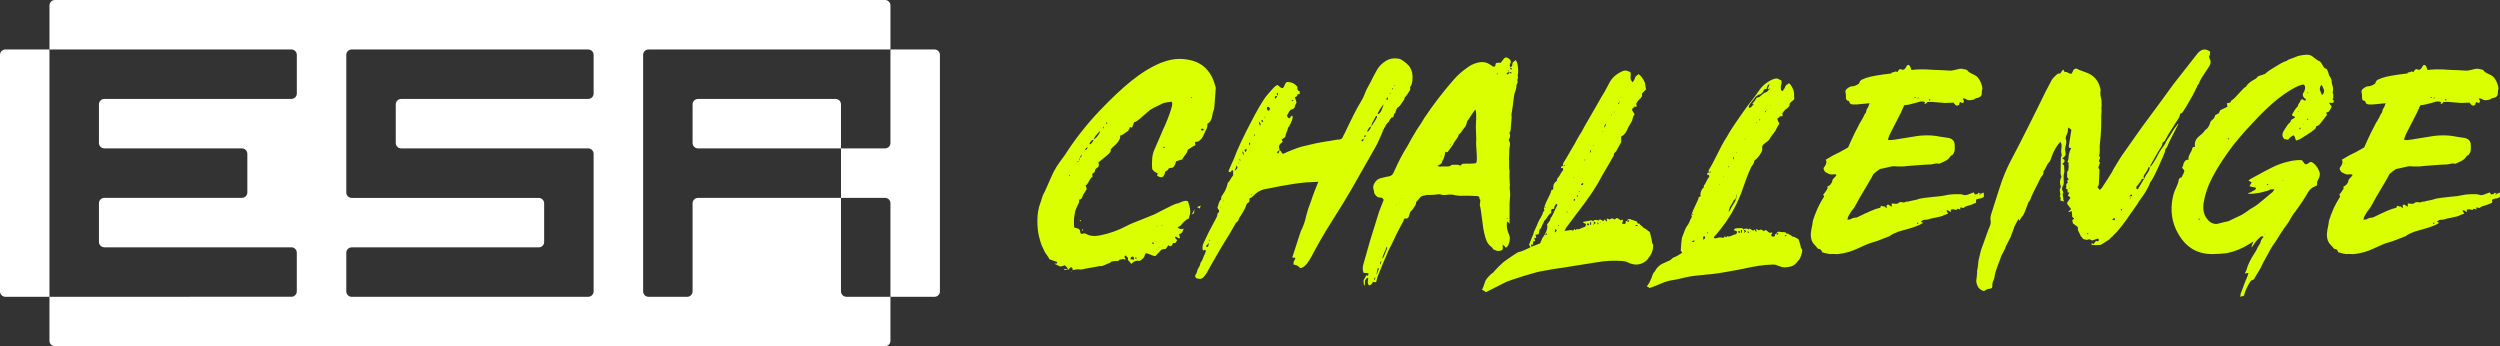
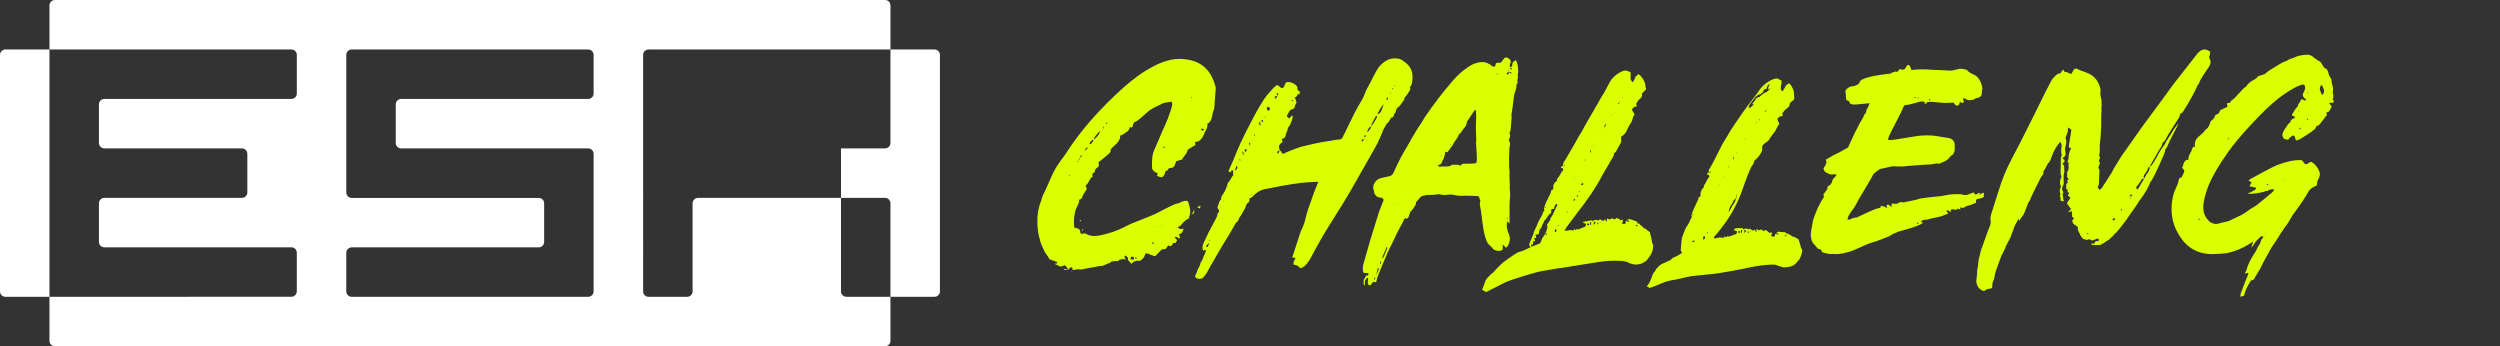
<svg xmlns="http://www.w3.org/2000/svg" id="Layer_2" data-name="Layer 2" viewBox="0 0 1531.48 212.13">
  <rect x="0" y="0" width="1531.48" height="212.13" fill="#333333" stroke="none" />
  <defs>
    <style>
      .cls-1 {
        fill: #fff;
      }

      .cls-2 {
        fill: #daff00;
      }
    </style>
  </defs>
  <g id="Layer_1-2" data-name="Layer 1">
    <g>
      <g>
        <path class="cls-1" d="M30.3,121.22V30.3H3.32c-1.83,0-3.32,1.49-3.32,3.32v144.88c0,1.83,1.49,3.32,3.32,3.32h26.98v-60.61Z" />
        <path class="cls-1" d="M545.49,30.3v57.29c0,1.83-1.49,3.32-3.32,3.32h-26.98v30.3h26.98c1.83,0,3.32,1.49,3.32,3.32v57.29h26.98c1.83,0,3.32-1.49,3.32-3.32V33.63c0-1.83-1.49-3.32-3.32-3.32h-26.98Z" />
-         <path class="cls-1" d="M484.88,60.61h-57.29c-1.83,0-3.32,1.49-3.32,3.32v23.66c0,1.83,1.49,3.32,3.32,3.32h87.59v-26.98c0-1.83-1.49-3.32-3.32-3.32h-26.98Z" />
        <path class="cls-1" d="M515.18,151.52v-30.3h-87.59c-1.83,0-3.32,1.49-3.32,3.32v53.97c0,1.83-1.49,3.32-3.32,3.32h-23.66c-1.83,0-3.32-1.49-3.32-3.32V33.63c0-1.83,1.49-3.32,3.32-3.32h148.2V3.32c0-1.83-1.49-3.32-3.32-3.32H33.63c-1.83,0-3.32,1.49-3.32,3.32v26.98h148.2c1.83,0,3.32,1.49,3.32,3.32v23.66c0,1.83-1.49,3.32-3.32,3.32H63.93c-1.83,0-3.32,1.49-3.32,3.32v23.66c0,1.83,1.49,3.32,3.32,3.32h84.27c1.83,0,3.32,1.49,3.32,3.32v23.66c0,1.83-1.49,3.32-3.32,3.32H63.93c-1.83,0-3.32,1.49-3.32,3.32v23.66c0,1.83,1.49,3.32,3.32,3.32h114.57c1.83,0,3.32,1.49,3.32,3.32v23.66c0,1.83-1.49,3.32-3.32,3.32H30.3v26.98c0,1.83,1.49,3.32,3.32,3.32h508.54c1.83,0,3.32-1.49,3.32-3.32v-26.98h-26.98c-1.83,0-3.32-1.49-3.32-3.32v-26.98ZM333.35,181.83h-117.9c-1.83,0-3.32-1.49-3.32-3.32v-23.66c0-1.83,1.49-3.32,3.32-3.32h114.57c1.83,0,3.32-1.49,3.32-3.32v-23.66c0-1.83-1.49-3.32-3.32-3.32h-114.57c-1.83,0-3.32-1.49-3.32-3.32V33.63c0-1.83,1.49-3.32,3.32-3.32h144.88c1.83,0,3.32,1.49,3.32,3.32v23.66c0,1.83-1.49,3.32-3.32,3.32h-114.57c-1.83,0-3.32,1.49-3.32,3.32v23.66c0,1.83,1.49,3.32,3.32,3.32h114.57c1.83,0,3.32,1.49,3.32,3.32v84.27c0,1.83-1.49,3.32-3.32,3.32h-26.98Z" />
      </g>
      <g>
        <path class="cls-2" d="M744.6,52.99c.12.36.18.65.18.89-.36,4.29-.66,8.22-.89,11.8,0,.36-.06.77-.18,1.25-.6,1.31-.96,2.62-1.08,3.93-.36,2.5-1.37,4.18-3.04,5.01.24,1.32-.12,2.75-1.08,4.29-.24.36-.47.87-.71,1.52-.24.66-.51,1.25-.81,1.79-.3.54-.62,1.05-.98,1.52-.83.84-1.4,1.34-1.7,1.53-.3.18-1.05.33-2.23.44,0,.24.02.57.09.98.06.42.09.69.09.81l-.18.36c-.6.12-1.91.9-3.94,2.32-.36.12-.54.24-.54.36-.12.96-.69,2.06-1.7,3.31-1.01,1.25-1.58,2.12-1.7,2.6-.36.12-.71.21-1.07.26-.36.06-.66.15-.9.27-.24.12-.54.24-.89.36-.36.12-.66.18-.89.18-.36,1.43-.6,2.15-.72,2.15-.47,1.32-1.31,1.97-2.5,1.97-.95,0-1.55.36-1.79,1.08-.12.36-.42.6-.89.71-.48.12-.77.48-.89,1.07,0,.48-.24,1.08-.72,1.79-.47.96-1.31,1.25-2.5.9l-1.61-.72c0-.12.02-.26.09-.44.06-.18.12-.39.18-.63s.09-.42.09-.54c-1.19-.24-2.32-1.08-3.4-2.51-.36-5.12.06-9,1.25-11.62.36-.71,1.34-2.98,2.95-6.8,1.61-3.81,2.88-6.73,3.84-8.76,1.91-4.41,3.28-8.23,4.11-11.45.12-.48.18-.95.18-1.43,0-.12-.12-.54-.36-1.25-2.98.36-4.83.71-5.54,1.07-.6.36-1.43.77-2.5,1.25-1.07.47-2.05.95-2.95,1.43-.89.48-1.7.96-2.41,1.43-1.43,1.19-2.75,2.32-3.94,3.39-2.5,2.39-4.41,3.76-5.73,4.11-.71,1.79-1.07,2.74-1.07,2.86-.24.48-.71.42-1.43-.18-.24,1.67-1.13,2.86-2.68,3.58-.12.12-.57.44-1.34.98-.77.54-1.46.81-2.05.81.36,1.43-.36,3.1-2.15,5.01-.12.12-1.01.95-2.68,2.5l.18-.54-.18.54-.9,1.07c.24.96-.24,1.91-1.43,2.86-.48.48-2.5,2.15-6.08,5.01.6,1.67.3,2.8-.89,3.39-.84.48-1.25,1.14-1.25,1.97,0,.48-.3.84-.89,1.07-.24.12-.42.27-.54.45-.12.18-.18.36-.18.54s.03.42.09.72c.06.3.09.5.09.62-.71.36-1.43,1.25-2.14,2.69-.72,1.43-1.43,2.32-2.15,2.68l.71,2.15c-1.32,2.26-2.08,3.52-2.32,3.75,0,.12-.12.48-.36,1.08-.24.6-.48,1.01-.72,1.25-.24.24-.6.36-1.07.36-.24.48-.3.78-.18.9.12.24,0,.74-.36,1.52-.36.77-.81,1.73-1.34,2.86-.54,1.14-.96,2.71-1.25,4.74-.3,2.03-.33,4.41-.09,7.15.71.24,1.13.36,1.25.36,1.67.24,2.5,1.14,2.5,2.68.12.84.66,1.08,1.61.72.71-.24,1.37-.18,1.97.18,2.15,1.31,5.01,1.61,8.58.89,5.49-1.07,10.85-2.98,16.09-5.72,1.43-.84,4.65-2.21,9.66-4.11,4.29-1.79,6.8-2.8,7.51-3.04,1.19-.59,2.86-1.46,5.01-2.59,2.15-1.13,3.52-1.82,4.11-2.06,2.5-1.31,4.35-2.02,5.54-2.15.24-.12.77-.36,1.61-.71.12-.12.83-.36,2.15-.71,1.43-.24,2.2.06,2.32.89.12.36.33,1.08.63,2.15.3,1.08.44,1.79.44,2.15.24,1.55.06,3.04-.54,4.47,0,.12,0,.24,0,.36,0,.12-.03.27-.09.45-.06.18-.21.33-.45.45s-.6.3-1.08.54c-.24.12-.54.36-.89.71s-.66.63-.89.81c-.24.18-.51.45-.81.81-.3.36-.54.69-.72.98-.18.3-.86.74-2.05,1.34.6,1.07,1.79,1.37,3.58.89,0,.12-.06.3-.18.54-.25.6-.42,1.05-.54,1.35-.12.3-.36.6-.71.89-.36.3-.84.51-1.43.63.24.84.48,1.61.72,2.32-.6.36-1.32.12-2.15-.72-.12,0-.27-.02-.45-.09s-.27-.03-.27.09c-.36.24-.36.54,0,.9,0,.12.36.47,1.08,1.07-.12.24-.3.54-.54.9-.24.36-.42.65-.54.89h-1.43c-.36.6-.54.95-.54,1.07-.36.6-.66.9-.9.9s-.77-.18-1.61-.54c-.12.36-.6,1.07-1.43,2.15l-.71.18c-1.08-.12-1.97.24-2.69,1.07-.24.36-1.19,1.37-2.86,3.04l-.71.18c-2.5-.95-4.11-1.55-4.83-1.79l-.72.36c-.36,1.07-.62,1.76-.8,2.05-.18.3-.75.87-1.7,1.7-.95.71-1.73.83-2.32.36-.12,0-.6.15-1.43.44-.84.3-1.25.51-1.25.63-.12,0-.3.18-.54.54,0,.12-.24.24-.71.36-.24-.36-.39-.57-.45-.63s-.15-.15-.27-.27c-.12-.12-.21-.23-.26-.36-.06-.12-.18-.24-.36-.36-.18-.12-.27-.24-.27-.36-.36-.36-.48-.6-.36-.72.12-.23.12-.5,0-.8-.12-.3-.33-.57-.63-.81-.3-.24-.45-.42-.45-.54l-.36-.18c-.36.24-.57.48-.63.72s-.03.42.09.54c.12.12.24.3.36.54.12.24.18.48.18.71-.12,0-.44-.09-.98-.26-.54-.18-.92-.15-1.16.09-.12,0-.44.03-.98.09-.54.06-.92.27-1.16.63,0,.36-.36.47-1.07.36s-1.14-.12-1.25,0c-.12,0-.39.03-.8.09-.42.06-.78.12-1.08.18-.3.06-.57.27-.81.63,0,.12-.6.36-1.79.72-.24.12-.62.3-1.16.54-.54.24-.92.36-1.16.36,0,.12-.12.24-.36.36-.24.12-.47.18-.71.18-.71-.12-1.7-.03-2.95.27-1.25.3-2,.44-2.23.44-2.27.36-4,.66-5.19.9-1.55.47-2.8.6-3.75.36-.36-.12-1.01-.06-1.97.18-.95.24-1.61.3-1.97.18.24-.48.18-.89-.18-1.25-.48-.48-.89-.48-1.25,0-.12,0-.48.41-1.08,1.25-.36-.95-1.07-1.91-2.15-2.86l-1.43.54c-.71.24-1.25.3-1.61.18-.24-.12-.6-.3-1.08-.54-.36-.12-.6-.24-.71-.36-.95-.36-1.49-.6-1.61-.71.72-.12,1.25-.18,1.61-.18.36-.47.24-.83-.36-1.07-.36-.12-.96-.33-1.79-.63-.84-.3-1.43-.5-1.79-.63-.6-.23-.89-.47-.89-.71-.24-.6-.68-1.31-1.34-2.15-.65-.83-1.1-1.49-1.34-1.97,0-.12-.27-.71-.81-1.78-.54-1.08-.92-1.91-1.16-2.51-.47-1.31-.95-2.92-1.43-4.83-.71-2.74-1.07-6.08-1.07-10.01,0-3.94.6-7.51,1.79-10.73.24-.47.54-1.37.89-2.68.36-1.31.71-2.26,1.07-2.86.36-.6.81-1.52,1.35-2.77.54-1.25.92-2.12,1.16-2.59.47-1.08,1.16-2.62,2.05-4.65.89-2.03,1.58-3.46,2.05-4.29.72-1.43,1.91-3.31,3.58-5.63,1.67-2.32,2.74-3.78,3.22-4.39,5.73-9.05,12.7-17.94,20.92-26.64,6.91-7.27,13.3-13.29,19.14-18.06,6.19-5.01,12.28-8.76,18.24-11.27,4.29-1.67,8.16-2.5,11.62-2.5,6.32.12,11.32,1.73,15.02,4.83,3.34,2.86,5.66,6.92,6.97,12.16ZM642.13,154.92l.18.18v-.36s-.18.18-.18.18ZM651.61,164.58l2.86.71c-.12,0-.39.03-.81.09-.42.06-.81.06-1.16,0-.36-.06-.66-.33-.89-.81ZM655,107.88c.12,0,.24-.12.36-.36-.12-.12-.24-.23-.36-.36l-.18.36.18.36ZM656.61,166.54c-.12,0-.18-.06-.18-.18.12-.24.24-.48.36-.72-.12.48-.18.77-.18.9ZM656.79,165.65c0-.12.06-.24.18-.36,0,.12-.06.18-.18.18v.18ZM660.01,99.3h.36c0-.12.12-.36.36-.72-.36.12-.6.24-.72.36v.36ZM660.91,98.41c.47-.47.6-1.07.36-1.79,0,.12-.06.39-.18.81-.12.42-.18.75-.18.98ZM661.44,96.44c.36,0,.65-.12.89-.36.24-.23.36-.71.36-1.43-.6.83-1.01,1.43-1.25,1.78ZM661.44,135.07l.18-.36c.12.12.36.3.71.54-.24.12-.42.24-.54.36-.24-.23-.36-.41-.36-.54ZM662.7,140.97l.18-.54c.23.12.47.24.71.36l-.18.54c-.36-.24-.6-.36-.71-.36ZM663.95,92.87l.18.18v-.27c0-.06,0-.15,0-.26,0,.12-.06.24-.18.36ZM664.3,92.15c.84-.36,1.34-.62,1.52-.8.18-.18.33-.63.45-1.34-.6.36-1.25,1.07-1.97,2.14ZM667.52,88.39c.36,0,.65-.12.89-.36s.45-.48.63-.72c.18-.23.36-.54.54-.89.18-.36.33-.6.45-.71-.72,0-1.08.06-1.08.18-1.07.95-1.55,1.79-1.43,2.5ZM670.21,85.53c2.15-1.91,3.39-3.63,3.75-5.19h-.18c-.12.12-.44.45-.98.98-.54.54-.92.98-1.16,1.34-.83.72-1.31,1.67-1.43,2.87ZM676.28,77.66l-.18-.18c-.12.24-.3.54-.54.9l.36.36c.24-.6.36-.95.36-1.08ZM677.89,76.05c.12-.12.3-.36.54-.71-.36-.23-.57-.36-.62-.36-.06,0-.12.06-.18.18-.06.12-.09.21-.09.27s.12.26.36.62ZM693.99,157.24c-.48-.12-.84-.03-1.07.26-.24.3-.36.75-.36,1.34.12,0,.83.06,2.14.18,0-1.19-.24-1.78-.71-1.78ZM695.6,158.49c.12,0,.42-.06.89-.18-.36-.47-.57-.71-.63-.71s-.21.06-.44.18c0,.36.06.6.18.71ZM706.15,148.3c-.24.47-.33.74-.26.81.06.06.26.21.63.44.23-.36.36-.56.36-.62s-.24-.27-.72-.63ZM706.87,140.97h-.18s.18.18.18.18v-.18ZM708.29,147.77l-.36.18.18.18c.12,0,.18-.03.18-.09v-.26ZM708.47,152.95l-.18-.18-.18.36h.36v-.18ZM708.66,138.82h.36s-.18-.36-.18-.36l-.18.18v.18ZM709.73,95.19l.18-.18h-.18v.18ZM709.73,151.7l.18.36c.12,0,.18-.06.18-.18v-.18h-.36ZM711.87,137.93c-.12.12-.24.24-.36.36l.18.18.36-.36-.18-.18ZM713.48,90.54c0-.12-.03-.24-.09-.36s-.15-.24-.27-.36c-.36.25-.54.39-.54.45,0,.06.06.21.18.45.12,0,.36-.06.72-.18ZM721.35,71.94l.18-.18-.18-.18v.36ZM730.29,59.96l-.18-.36-.54.18.36.36.36-.18ZM729.76,131.49c.95-.95,1.54-2.08,1.78-3.4.12,1.32.09,2.12-.09,2.42-.18.3-.74.62-1.7.98ZM734.76,127.74c-.36-.24-.84-.54-1.43-.89.24-.12.6-.27,1.08-.45.47-.18.83-.33,1.07-.45-.12.84-.24,1.25-.36,1.25l-.36.54ZM736.73,79.99c.12,0,.41-.18.89-.54l-1.07-.71c-.24,0-.42.09-.54.26s-.18.39-.18.63c.12.24.42.36.9.36Z" />
        <path class="cls-2" d="M807.64,111.37c-2.15.12-3.52.18-4.11.18-4.29.12-9.72.78-16.27,1.97-.96.12-2,.3-3.13.54-1.14.25-2.18.45-3.13.63-.95.18-2,.39-3.13.63-1.13.24-2.18.42-3.13.54-2.74.6-5.18,2.09-7.33,4.47-.48.6-1.13.96-1.97,1.08,0,.71,0,1.13,0,1.25-.12.84-.42,1.37-.89,1.61-.6.24-1.01.84-1.25,1.79-.47,1.43-1.55,3.46-3.22,6.08-.6.72-.95,1.32-1.08,1.79-.47,1.32-1.01,2.08-1.61,2.32-.24.12-.48.48-.72,1.08-1.55,2.86-4.41,7.63-8.58,14.31-.36.59-2.63,4.53-6.8,11.8l-2.15,3.94c-.47.71-1.13,1.54-1.97,2.5-.83.95-2.08,1.19-3.76.71-.59-.12-.98-.45-1.16-.98-.18-.54-.09-1.05.27-1.52.36-.36.63-.96.81-1.79.18-.84.39-1.43.63-1.79.83-1.19,1.31-2.32,1.43-3.39,0-.12.06-.24.18-.36.48-.48.93-1.32,1.34-2.5.42-1.19.75-1.97.98-2.32.24-.36.48-1.01.72-1.97.12-.48,0-.78-.36-.9,0-.12-.23-.06-.71.18-.12,0-.3.12-.54.36-.6-1.43-.47-3.04.36-4.83.95-2.14,1.91-4.17,2.86-6.08.6-1.19,1.52-2.95,2.77-5.28s1.94-3.6,2.05-3.84c.6-1.19.84-2.15.72-2.86v.18c.71-.6,1.07-1.1,1.07-1.52s-.36-1.1-1.07-2.06c.59-2.02.95-3.16,1.07-3.39.24-.6.42-.95.54-1.08.6-.36.84-.89.72-1.61,0-.6.41-1.43,1.25-2.51,1.08-1.54,1.91-3.39,2.5-5.54.12-.71.24-1.13.36-1.25.47-.36,1.01-1.08,1.61-2.15.6-1.08,1.13-1.85,1.61-2.32,0-1.55,0-2.45,0-2.69s-.12-.38-.36-.44c-.24-.06-.42-.03-.54.09-.12.12-.22.24-.27.36-.06.12-.15.24-.27.36-.36.6-.84.47-1.43-.36,1.19-2.74,1.85-4.23,1.97-4.47.12-.23.26-.56.44-.98.18-.42.36-.81.54-1.16.18-.36.33-.72.45-1.08,2.03-5.6,5.73-13.47,11.09-23.6.12-.24.71-1.37,1.79-3.4,1.07-2.02,1.91-3.51,2.5-4.47,2.02-3.46,3.69-5.96,5.01-7.51,2.5-2.98,4.23-4.83,5.18-5.54l1.08-.54c1.19.95,1.85,1.49,1.97,1.61.83.6,1.49.42,1.96-.54.12-.24.42-.89.9-1.97.36-.71.95-1.01,1.79-.89,2.02.12,3.69.89,5.01,2.32.47.36.65.84.54,1.43-.12.96.36,1.61,1.43,1.97v1.61s-.54.18-.54.18c-.47-.12-.74-.12-.81,0-.06.12-.15.48-.26,1.08-.12.12-.36.26-.71.44-.36.18-.6.33-.72.45.47,1.07.72,1.64.72,1.7,0,.06.12.57.36,1.52l-.9,1.61c0,1.19-.54,1.97-1.61,2.32-.6.12-1.08.36-1.43.71s-.69.87-.98,1.52c-.3.66-.57,1.11-.81,1.35-.36.6.06,1.31,1.25,2.14.95-1.07,1.54-1.72,1.79-1.96.23.6.36.95.36,1.07-.24,1.43-.48,2.32-.72,2.68-.12.24-.39.84-.8,1.79-.42.95-.87,1.61-1.35,1.97-.12.95-.42,1.91-.89,2.86-.12.12-.42,1.14-.89,3.04-.36.25-1.08.72-2.15,1.43.12.12.36.6.71,1.43-.84.71-1.31,1.07-1.43,1.07-.95.96-1.13,2.15-.54,3.58v.71c-.6,0-1.07.3-1.43.89-.24.36,0,.66.71.9.12-.24.24-.57.36-.98s.24-.68.36-.81c.6,0,1.01.36,1.25,1.07.23.72.71.96,1.43.72.48-.24,1.31-.63,2.5-1.16,1.19-.54,2.15-.92,2.87-1.16,2.38-.95,4.29-1.61,5.72-1.97,5.6-1.43,10.73-2.5,15.38-3.22.47,0,1.61-.18,3.39-.54,1.79-.36,3.16-.54,4.11-.54,1.08-.12,1.79-.65,2.15-1.61.24-.47.47-1.01.71-1.61l.18-.18c.72-1.43,1.32-2.69,1.79-3.76.36-.83.98-2.12,1.88-3.84.89-1.73,1.52-3.01,1.88-3.84,1.07-2.26,2.92-5.6,5.54-10.02.36-.59.77-1.52,1.25-2.77.47-1.25.83-2.12,1.07-2.6,1.67-3.1,2.62-4.89,2.86-5.36.72-1.55,1.91-3.82,3.58-6.8,1.19-2.26,3.04-4.18,5.54-5.73,2.26-1.43,4.77-1.91,7.52-1.43.36,0,.71.06,1.07.18.6.24,1.31.65,2.15,1.25.83.6,1.64,1.25,2.42,1.97.77.71,1.34,1.37,1.7,1.97,1.31,2.15,1.79,4.83,1.43,8.04-.24,1.91-.65,3.16-1.25,3.76-.24.24-.3.48-.18.71.36.6.12,1.43-.71,2.5-.25.36-.51.78-.81,1.25-.3.48-.6.89-.9,1.25-.3.36-.57.65-.81.89-.12.12-.21.36-.26.71-.06.36-.09.6-.09.72-.36.36-.89,1.1-1.61,2.23-.72,1.13-1.37,1.88-1.97,2.23-.36.12-.66.42-.9.9-.6,1.07-.83,1.73-.71,1.97,0,.36-.18.65-.54.89s-.54.54-.54.89c-.12,1.32-.66,1.91-1.61,1.79-.71,1.08-1.11,1.67-1.16,1.79-.06.12-.15.3-.27.54l-.36.54c-.36.25-.63.45-.81.63s-.42.54-.71,1.08c-.3.54-.45.87-.45.98-.24.36-.42.6-.54.71-.48,1.07-1.37,3.13-2.68,6.17-1.32,3.04-2.32,5.1-3.04,6.17-7.76,13.71-12.7,22.42-14.85,26.11-2.39,4.17-6.68,11.14-12.87,20.92-3.34,5.25-7.04,11.68-11.09,19.31-.96,1.79-1.85,3.22-2.68,4.29-1.32,1.79-2.75,2.8-4.29,3.04-1.19-1.43-2.56-2.15-4.11-2.15v-1.61c.12-.12.47-.84,1.07-2.15,0-.48-.24-.66-.71-.54-.48.12-.77.12-.89,0l-.18-.36c1.9-5.84,3.51-10.79,4.83-14.84.23-.84.59-1.67,1.07-2.5,1.19-2.62,2.08-5.42,2.68-8.41.48-2.02,1.43-4.89,2.87-8.59.47-1.54,1.22-3.63,2.23-6.25,1.01-2.62,1.76-4.47,2.24-5.55ZM740.58,148.74l-1.43,1.61c-.36.47-.33.77.09.9.42.12.69,0,.81-.36.12-.12.3-.83.54-2.15ZM740.94,146.78l-.18.36.36.36.36-.18c-.12-.12-.3-.3-.54-.54ZM747.73,126.93c-.12-.12-.18-.24-.18-.36-.12.12-.15.21-.09.26.06.06.15.15.27.27v-.18ZM749.52,123.17c0-.12-.03-.18-.09-.18-.06,0-.09-.06-.09-.18-.12.24-.24.36-.36.36l.18.18c.12-.12.24-.18.36-.18ZM752.74,124.78v-.18s0-.18,0-.18l-.18.18.18.36v-.18ZM757.57,101.35l-.54,1.61c-.48.83-.66,1.37-.54,1.61.95-.71,1.49-1.37,1.61-1.97,0-.12-.18-.54-.54-1.25ZM758.82,100.1l.18-.36-.18-.18-.18.18c.12.12.18.24.18.36ZM759.36,97.42l-.18.54.54.54.18-.54c-.12,0-.3-.18-.54-.54ZM761.14,92.59c-.12.71.06,1.55.54,2.5.36-.83.18-1.67-.54-2.5ZM763.11,93.3c.47-.83.66-1.54.54-2.14,0,.12-.15.21-.44.26-.3.06-.51.15-.63.27-.12.12-.18.3-.18.54l.71,1.07ZM765.61,89.2c.24-.72.33-1.16.27-1.34-.06-.18-.33-.33-.81-.45.12.48.18.74.18.81s.12.39.36.98ZM766.69,119.77l.36-.36-.18-.36c-.24.12-.36.21-.36.26,0,.06.06.21.18.45ZM768.48,83.29c.23-.36.36-.57.36-.63,0-.06-.03-.12-.09-.18-.06-.06-.12-.09-.18-.09s-.21.06-.45.18c0,.12.06.24.18.36.12.12.18.24.18.36ZM771.34,74.53c-.12,1.08.12,1.91.71,2.5.36-1.07.12-1.9-.71-2.5ZM773.84,74.17c-.36-.47-.6-.71-.71-.71-.12,0-.25.09-.36.26-.12.18-.12.33,0,.45,0,.12.18.36.54.71.36-.36.54-.59.54-.71ZM773.31,71.49v.18h.18s-.18-.18-.18-.18ZM774.73,71.49c0,.12-.06.24-.18.36.24.12.42.18.54.18v-.36s-.36-.18-.36-.18ZM777.96,66.48c-.24-.47-.42-.71-.54-.71-.6-.48-1.01-.42-1.25.18-.12.24-.12.54,0,.89.12.36.3.66.54.89.36.12.65.06.9-.18,0-.12.12-.47.36-1.07ZM782.43,58.8c-.72-.12-1.19.06-1.43.54-.24.6-.06.95.54,1.07.36-.71.66-1.25.9-1.61l.54-1.25-.36-.71-.54.36c.12.24.24.77.36,1.61ZM784.03,55.4v-.18s-.18.18-.18.18h.18ZM792.26,61.66c-.12-.24-.18-.42-.18-.54-.12.12-.27.21-.45.26-.18.06-.33.15-.45.27l.18.36c.12,0,.42-.12.9-.36ZM835.72,83.83c.59.24.89,0,.89-.71,0-.12-.03-.21-.09-.27-.06-.06-.15-.09-.27-.09-.24,0-.42.3-.54.89l.18.36c-.36.25-.42.78-.18,1.61-.6-.36-1.08-.36-1.43,0s-.3.71.18,1.08c.47-.48.9-.9,1.25-1.25v-1.61ZM840.01,77.57c1.9-2.74,3.09-4.71,3.57-5.9l-.18-.71-.54.18c-1.32,2.39-2.15,3.94-2.5,4.65l-.36,1.79-.9.18c-.48.6-.95,1.37-1.43,2.32,0,.12,0,.42,0,.89,1.07-.95,1.85-2.08,2.32-3.39ZM847.7,63.8c-1.08,1.07-2.27,2.86-3.58,5.36-.24.48-.24.77,0,.89.95-.59,1.58-1.19,1.88-1.78.3-.6.86-2.08,1.7-4.47ZM847.52,79c-.48.24-.84.66-1.08,1.25l1.08-1.25ZM850.2,59.69c-.48,0-.77.36-.89,1.07,0,.24.12.36.36.36.23.12.36.12.36,0,.24-.84.3-1.32.18-1.43ZM851.27,57.18l.36.18.36-.36-.36-.18-.36.36ZM853.24,54.86c.12-.36.18-.6.18-.72l-.36-.18c-.12.12-.18.3-.18.54l.36.36ZM854.14,52.54l.18.18c.12-.12.23-.24.36-.36l-.18-.18c-.24.12-.36.24-.36.36Z" />
        <path class="cls-2" d="M926.38,39.48l.36-1.25c.12-.12.71-.6,1.78-1.43.6.84,1.01,1.97,1.25,3.39.36,2.63.36,4.47,0,5.55,0,.24.03.77.09,1.61.06.83-.09,1.31-.45,1.43.36,1.43.36,2.21,0,2.32-.24.24-.39.71-.45,1.43-.06.71-.09,1.13-.09,1.25-.24,1.08-.48,1.91-.72,2.5-.36.72-.65,2.09-.89,4.11-.24,2.5-.66,5.55-1.25,9.12l-.18.9c.24.47.24,1.81,0,4.02-.24,2.21-.36,3.55-.36,4.02,0,1.32-.24,2.21-.71,2.68v.36c0,.12,0,.24,0,.36.6.84.41,2.15-.54,3.94.71,1.19.95,2.32.71,3.4-.24.84-.36,2.12-.36,3.84,0,1.73-.06,3.07-.18,4.02.12.84.15,2.08.09,3.76-.06,1.67.03,2.98.27,3.93v.72c-.12.95-.12,2.32,0,4.11.12,1.78.18,3.16.18,4.11-.12.48-.15,1.08-.09,1.79.06.71.12,1.4.18,2.05.06.66.09,1.22.09,1.7-.12,2.86-.24,4.77-.36,5.72,0,.84,0,4.83,0,11.98-.24,0-.45-.2-.63-.62s-.39-.63-.63-.63c-.24.48-.36.77-.36.89-.24,1.79,0,3.7.71,5.73.12.24.24.5.36.81.12.3.2.56.26.8s.15.51.27.81c.12.3.18.6.18.9s0,.56,0,.8c-.24,2.74-1.08,4.53-2.5,5.37-.6-.72-.9-1.11-.9-1.16,0-.06-.36-.33-1.07-.81.12,1.07.18,1.64.18,1.7s-.06.57-.18,1.52c-1.55.95-3.22.95-5.01,0-.36-.12-.6-.24-.72-.36-.24-.6-1.07-1.49-2.5-2.68-.47-.48-.95-1.19-1.43-2.15-1.19-2.74-2.09-6.7-2.68-11.89-.6-5.18-1.14-8.67-1.61-10.46,0-.36.09-.98.27-1.88.18-.89.09-1.4-.27-1.52-.24-.24-.3-.42-.18-.54,0-.95-.48-1.43-1.43-1.43-3.57-.24-6.97-.3-10.19-.18-1.19,0-2.27-.12-3.22-.36-1.31-.36-2.68-.47-4.11-.36-2.27.36-4,.3-5.19-.18-.6-.12-1.07-.12-1.43,0-.72.12-1.4.21-2.06.26-.65.06-1.4.09-2.23.09-.84,0-1.49,0-1.97,0-.36,0-.84.09-1.43.26-.6.18-1.01.27-1.25.27-.84.12-1.61.66-2.32,1.61-.12.12-.77.89-1.97,2.32,0,.84-.18,1.49-.54,1.97-1.19,2.02-2.15,3.28-2.86,3.75-.25.24-.42.71-.54,1.43-.12.12-.3.66-.54,1.61-.36.95-.95,1.37-1.79,1.25-.71-.12-1.13.12-1.25.71,0,.36-.36,1.14-1.08,2.32-.36.6-1.49,2.75-3.39,6.44-.36.71-.98,2.06-1.88,4.02-.89,1.97-1.64,3.43-2.23,4.39-.6,1.19-1.49,3.22-2.68,6.08-1.67,3.82-3.22,7.57-4.65,11.27-.12.12-.48,1.37-1.08,3.76-.71,0-1.37-.06-1.96-.18,0,.12-.15.39-.45.81-.3.41-.47.65-.54.71s-.3.21-.72.45c-.41.23-.74.18-.98-.18-.23-.36-.38-.75-.44-1.16-.06-.42-.03-.96.09-1.61.12-.66.18-1.05.18-1.16-.23-.36-.54-.42-.89-.18,0,.12-.36.6-1.08,1.43,0,.24-.02.72-.09,1.43-.06.71-.09,1.25-.09,1.61l-.54-.18c0-.24-.02-.63-.09-1.16-.06-.54-.09-.96-.09-1.25,0-.3.09-.66.27-1.07.18-.42.39-.75.62-.98,0-.12.25-.66.72-1.61l.71.36c.71-.36.89-.89.54-1.61-.36,0-1.31-.06-2.86-.18-.6-1.67-.65-3.33-.18-5.01.48-1.55,1.16-3.96,2.05-7.24.9-3.28,1.59-5.7,2.06-7.24,2.62-8.59,4.47-14.55,5.54-17.88.12-.36,1.08-2.8,2.86-7.33-.47-1.07-1.25-1.55-2.32-1.43-.36,0-.74-.09-1.16-.26-.42-.18-.77-.42-1.07-.71s-.57-.63-.81-.98c-.24-.36-.42-.77-.54-1.25v-.54c-.12-.24-.18-.47-.18-.71-.6-1.55-.42-3.07.54-4.56.95-1.49,2.08-2.41,3.39-2.77,2.26-.59,4.11-1.01,5.55-1.25,1.31-.24,2.26-1.13,2.86-2.68,2.62-5.96,5.36-11.21,8.23-15.74.36-.6.74-1.28,1.16-2.06.41-.77.81-1.49,1.16-2.14.36-.66.77-1.37,1.25-2.15.47-.77.9-1.46,1.25-2.06.36-.71.98-1.73,1.88-3.04.89-1.31,1.46-2.15,1.7-2.5.24-.36.6-.95,1.08-1.79.47-.83.83-1.43,1.07-1.79,5.37-7.98,11.27-15.68,17.71-23.07,2.5-2.86,5.3-5.36,8.41-7.51,1.9-1.43,3.81-2.39,5.72-2.86,2.98-.95,5.6-.72,7.87.71.6.36,1.08.66,1.43.89.6.72,1.31.84,2.15.36.12-1.08.3-1.7.54-1.88.24-.18.9-.26,1.97-.26h.89c1.08-1.43,1.67-2.21,1.79-2.32.6-.84,1.37-1.08,2.32-.72.36.24.72.48,1.08.72,1.07.84,1.25,1.85.54,3.04-.36.71-.3,1.43.18,2.15-.24.6-.12,1.01.36,1.25.36.12.54-.06.54-.54-.12-.12-.47-.36-1.07-.71.47-.36.77-.54.89-.54.36-.24.48-.72.36-1.43.36.48.77.71,1.25.71-.36-.23-.77-.41-1.25-.54ZM838.21,164.84v.18h.18v-.18h-.18ZM841.97,171.81c.24-.6.39-.95.45-1.07.06-.12.09-.42.09-.89-.71.47-.89,1.13-.54,1.96ZM843.22,168.06h.18c.71-1.79,1.13-2.86,1.25-3.22l-.18-.71-.54.36c-.12.36-.36,1.55-.72,3.58ZM844.3,111.91h-.18s.18.18.18.18v-.18ZM846.09,159.83c-.6.72-.84,1.49-.72,2.32.6-.84.84-1.61.72-2.32ZM846.8,158.4l.71-.72c.84-1.91,1.61-3.81,2.32-5.72l-.36-.9c-.12.72-.57,1.85-1.34,3.4-.77,1.55-1.22,2.86-1.34,3.94ZM854.67,129.97v-.18s-.18.18-.18.18h.18ZM855.56,125.67v-.18s-.18-.18-.18-.18l-.18.18.36.18ZM857.35,124.25v.18h.18v-.18h-.18ZM858.07,121.92h.54s.18-.18.18-.18h-.36s-.36.36-.36.36c0,.24,0,.42,0,.54v-.71ZM898.48,75.43h-.18s.18,0,.18,0c-.24,1.19-.77,2.21-1.61,3.04-.24.24-.54.66-.9,1.25-.36.6-.71,1.1-1.07,1.52-.36.42-.71.74-1.08.98-.12,0-.24.24-.36.71-.24.84-.84,1.85-1.79,3.04-.6.72-1.07,1.49-1.43,2.32-.12.36-1.32,2.03-3.58,5.01-.47-.12-.89-.23-1.25-.36-.36,2.5-.96,4.35-1.79,5.55l-.18.54c-.12.84-.6,1.43-1.43,1.79-.12,0-.6.24-1.43.71.71.48,1.31.66,1.78.54.48-.12,1.64-.15,3.49-.09,1.85.06,2.95-.27,3.31-.98.36,0,.92-.03,1.7-.09.77-.06,1.46-.06,2.05,0,.6.06,1.19.27,1.79.63.47-.83,1.13-1.25,1.97-1.25,3.46,0,5.6-.06,6.43-.18l1.08-.18c.36-.36.54-1.25.54-2.68,0-.83-.03-1.79-.09-2.86-.06-1.08-.12-2.02-.18-2.86-.06-.84-.12-1.79-.18-2.87-.06-1.07-.03-2.08.09-3.04,0-.95-.06-2.62-.18-5.01-.12-2.39-.12-4.11,0-5.18.24-5.01.12-7.75-.36-8.23-.36.12-1.22,1.29-2.6,3.49-1.37,2.21-2.18,3.37-2.41,3.49-.12.6-.25,1.01-.36,1.25ZM882.57,95.63c.12.12.23.18.36.18l.18-.18c-.12-.12-.24-.23-.36-.36l-.18.36ZM888.65,88.65l-.18-.36-.36.36c.12.12.21.18.27.18.06,0,.15-.06.26-.18ZM917.44,45.38c-.12-.24-.18-.42-.18-.54l-.36.18c0,.12.06.3.18.54.12,0,.24-.06.36-.18ZM917.8,42.52c.12,0,.18.06.18.18v-.18h-.18ZM924.41,43.95c-.12-.47-.24-.77-.36-.89l-.36.18v.18c.12.12.42.24.9.36-.12.12-.18.24-.18.36-.72.36-1.14.54-1.25.54-.12.12-.18.24-.18.36v.36c.24.12.47.18.71.18.48-.12.72-.6.72-1.43.59.48.95.77,1.07.9.12.12.24.06.36-.18v-.26c0-.06,0-.15,0-.27-.24,0-.71-.12-1.43-.36ZM923.69,133.9l-.36-.36-.36.18.36.36.36-.18Z" />
        <path class="cls-2" d="M1000.99,65.41c0,.36-.22.66-.63.9-.42.24-.63.42-.63.54,0,.48.24,1.05.71,1.7.48.66.77,1.16.9,1.52-.72.96-1.19,2.15-1.43,3.58-.12.24-.36.71-.71,1.43-1.32,2.02-2.09,3.46-2.32,4.29-.84,2.03-2.09,3.46-3.76,4.29,0,1.08,0,1.67,0,1.79,0,.12,0,.66,0,1.61-1.79,3.34-2.8,5.18-3.04,5.54-.12.24-.3.45-.54.63-.25.18-.45.36-.63.54-.18.18-.27.45-.27.81.12.48-.18,1.19-.89,2.15-.24.36-.66,1.07-1.25,2.15,0,.12-1.07,1.97-3.22,5.54-.96,1.67-1.61,2.8-1.97,3.4-3.1,6.2-8.35,14.01-15.74,23.43-1.07,1.43-3.16,4.23-6.26,8.41l-.89,1.78c.47,0,1.34-.12,2.6-.36,1.25-.23,2.05-.18,2.41.18h.36s.72-1.07.72-1.07l.54.71h.36s.54-.71.54-.71l.9.36,2.68-1.08c.12-.12.23-.18.36-.18l1.07-.36c.48-.6.66-1.19.54-1.79-.6-.23-1.19-.54-1.79-.89l.18-.36c2.26-.47,3.87-.77,4.83-.89.6-.12.95.18,1.08.89.59,0,.77.36.54,1.07,0,.12-.03.21-.09.27s-.09.15-.09.27v.18s.18.18.18.18c.12-.24.18-.39.18-.45,0-.06-.06-.21-.18-.45.47.24.77.24.89,0,.24-.47.12-.83-.36-1.07-.12,0-.54,0-1.25,0,.59-1.19,1.72-1.49,3.39-.89.36.12.71-.12,1.07-.72.12.12.36.27.72.45s.65.33.89.45.54.12.9,0c0-.12.06-.27.18-.45.12-.18.18-.33.18-.45.59.6,1.01,1.08,1.25,1.43.36-.12.36-.65,0-1.61.24-.23.57-.23.98,0,.42.24.68.36.81.36.83-.47,1.37-.71,1.61-.71.12,0,.65.24,1.61.71.48-.59.9-.89,1.25-.89,1.19.36,1.91.84,2.15,1.43l.89-.36c.24-.12.45-.09.63.09s.21.33.09.45c0,.12-.18.77-.54,1.96h1.97c0-.12.03-.23.09-.36.06-.12.09-.23.09-.36s.03-.33.09-.63c.06-.3.09-.5.09-.62.24.12.42.24.54.36.23.12.59.24,1.07.36.47-.36.54-.65.18-.89-.12-.12-.36-.12-.71,0l-.54.54c.36-1.19,1.07-1.61,2.15-1.25.23.12,1.61.6,4.11,1.43,0,.12.06.3.18.54.12.6.42.84.9.71.23-.12.41-.06.54.18.12.36.45.72.98,1.08.54.36.83.57.89.63s.09.21.09.44c1.07.6,1.55.84,1.43.72.36.24.69.47.98.71.3.24.57.48.81.71.12.12.33.24.63.36.3.12.5.48.63,1.08.12.47.41,1.73.89,3.76.12,1.07.24,1.85.36,2.32.24.23.42.47.54.71.23,2.86-.54,5.42-2.32,7.69-.25.24-.48.57-.72.98-.24.42-.5.77-.81,1.08s-.62.56-.98.8c-2.62,1.79-5.36,2.26-8.22,1.43-.95-.24-1.73-.54-2.32-.89-.95-.48-2.15-.78-3.58-.9-4.89-.36-9.9-.12-15.02.72-2.86.47-6.97,1.13-12.34,1.96-5.36.84-8.7,1.37-10.01,1.61-.6,0-2.23.24-4.91.71-2.69.48-4.74.84-6.17,1.08-1.91.24-5.78,1.25-11.62,3.04-5.84,1.79-9.77,3.16-11.8,4.11-.47.24-4.35,2.2-11.62,5.9-.6-.48-.92-.75-.98-.81-.06-.06-.5-.27-1.34-.63.12-.12.18-.3.18-.54.36-.72.72-1.61,1.08-2.68.47-1.43.77-2.27.89-2.51.36-.6.66-1.04.89-1.34.25-.3.51-.6.81-.89.3-.3.63-.63.98-.98.36-.48.84-.89,1.43-1.25.6-.36,1.01-.78,1.25-1.25.84-.95,1.67-1.85,2.5-2.68,1.08-1.08,2.03-1.97,2.87-2.68.12-.12.24-.21.36-.27s.21-.12.26-.18c.06-.06.22-.18.45-.36.24-.18.6-.45,1.08-.81,2.03-1.43,3.34-2.32,3.93-2.68.24-.12.6-.36,1.08-.71.48-.36.98-.69,1.52-.98.54-.3,1.16-.51,1.88-.63.96-.24,2.15-.72,3.58-1.43,1.43-.71,2.32-1.13,2.68-1.25-.12,0-.18-.06-.18-.18-.12-.12-.36-.6-.71-1.43,1.31-3.22,2.02-5.01,2.15-5.36.23-.36.44-.93.62-1.7.18-.77.39-1.34.63-1.7,1.19-2.5,1.85-3.99,1.97-4.47.24-.71.81-1.79,1.7-3.22.9-1.43,1.4-2.62,1.52-3.58.84-.47,1.01-1.07.54-1.79-.12-.23-.06-.59.18-1.07.71-2.26,1.91-4.94,3.57-8.04.36-.84.6-1.55.72-2.15.12-.48.47-.66,1.07-.54l.18-1.07c-.24-1.67.36-3.04,1.79-4.11.36-.23.54-.42.54-.54-.12-.12-.15-.3-.09-.54.06-.24.15-.45.26-.63.12-.18.24-.33.36-.45.12-.12.24-.26.36-.44.12-.18.24-.33.36-.45,1.07-2.03,1.85-3.22,2.32-3.58.23-.36.23-.77,0-1.25,0-.24-.36-.3-1.08-.18-.24-.48-.06-.9.54-1.25h.36s.18,0,.18,0c.59,0,.92-.02.98-.09.06-.06.09-.33.09-.81-.12.12-.3.3-.54.54l-.54.54c-.12-.95.12-1.91.71-2.86.24-.24,2.38-3.87,6.44-10.91.36-.71.89-1.7,1.61-2.95.72-1.25,1.25-2.17,1.61-2.77.36-.48.68-.98.98-1.52.3-.54.63-1.13.98-1.79s.65-1.22.89-1.7c2.98-5.13,5.19-8.94,6.62-11.45,2.74-4.89,4.65-8.17,5.73-9.84.83-1.43,1.78-3.22,2.86-5.36,1.67-3.22,4.47-5.66,8.41-7.33.83-.12,1.31-.21,1.43-.27.12-.06.57.06,1.34.36.77.3,1.22.45,1.34.45.24,0,.42.24.54.71,0,.72,0,1.32,0,1.79-.36,1.55.06,2.86,1.25,3.94h-1.61v.36s0-.36,0-.36c.72,0,1.25,0,1.61,0l.71-1.08c.12-.12.48-.95,1.08-2.5.12-.12.39-.33.81-.62.41-.3.74-.57.98-.81,1.07.6,2.2,1.97,3.39,4.11.36.6.63,1.56.81,2.87.18,1.31.33,2.08.45,2.32-1.08,1.07-1.67,1.67-1.79,1.78-.71.6-.95,1.14-.71,1.61.12.36.06.72-.18,1.08-.6.95-1.08,1.49-1.43,1.61-.48.36-1.14,1.25-1.97,2.69,0,.24.06.57.18.98.12.42.18.69.18.81-.84.12-1.43.18-1.79.18l.18-.36-.18-.36v.18c0,.12.06.3.18.54ZM943.41,149.1c.59-1.19,1.01-2.15,1.25-2.87,0-.12.54-.95,1.61-2.5h.36c.12,0,.24,0,.36,0,.36.12.57.12.63,0,.06-.12.09-.42.09-.89-.6.36-1.07.65-1.43.89,0-.12.02-.24.09-.36s.15-.24.27-.36c1.19-2.26,1.55-4.11,1.07-5.54.95-1.19,1.43-1.85,1.43-1.97.47-.47.65-.9.54-1.25,0-.23.12-.54.36-.89.72-.84,1.67-2.68,2.87-5.55.12-.23.3-.59.54-1.07.24-.47.42-.83.54-1.08.12-.23,0-.41-.36-.54,0-.12-.09-.18-.27-.18s-.26.06-.26.18c-.36.48-.66.96-.9,1.43,0,.12-.06.6-.18,1.43h-1.43c-.24.6-.36.93-.36.98,0,.06,0,.57,0,1.53-.6.24-1.11.65-1.53,1.25-.42.6-.86,1.25-1.34,1.97-.47.71-.95,1.25-1.43,1.61,0,.36-.42,1.25-1.25,2.68,0,.12-.09.39-.27.81-.18.42-.33.74-.44.98-.12.24-.36.42-.72.54l-.18.71c0,.12-.18.96-.54,2.5-.24,0-.54.03-.89.09-.36.06-.72.09-1.08.09.36.95.54,1.49.54,1.61,0,.36-.18.5-.54.45-.36-.06-.6-.09-.71-.09.24,1.08.42,1.73.54,1.97-.12,0-.33.03-.63.09-.3.06-.5.15-.62.26v1.79s-1.25,0-1.25,0c.12.71.18,1.1.18,1.16,0,.06-.06.15-.18.27l5.55-2.15ZM943.04,139.44l.18.18v-.18h-.18ZM946.8,127.11l-.18-.36-.36.18.18.54c.12-.12.24-.23.36-.36ZM952.88,142.13l.18-.18c.47-.24.6-.66.36-1.25l-.54-.54c-.12.6-.3,1.31-.54,2.15.24-.12.42-.18.54-.18ZM954.67,138.55c.12-.24.24-.42.36-.54l-.36-.18c-.12,0-.18.12-.18.36l.18.36ZM958.96,131.75h.18v-.18s-.18.18-.18.18ZM959.86,129.61h.36s.18-.36.18-.36h-.18c-.12.12-.24.24-.36.36v.45c0,.18,0,.33,0,.45h.18v-.18c0-.12-.06-.36-.18-.71ZM960.21,128l.18.18c0-.12-.06-.18-.18-.18ZM964.33,108.86c-.12-.12-.18-.23-.18-.36l-.18.18.18.36.18-.18ZM964.86,121.74c-.36.24-.6.36-.71.36-.12.12-.18.3-.18.54,0,.12.12.24.36.36.23-.12.41-.23.54-.36,0-.12,0-.42,0-.89ZM966.83,120.13l-.54-.54-.54.54.54.36.54-.36ZM966.47,87.05l-.18.18h.18v-.18ZM967.19,103.95c0-.06-.06-.09-.18-.09,0,.12.06.3.18.54v-.18c0-.12,0-.2,0-.26ZM967.19,117.27l.36.36.36-.36-.36-.18-.36.36-.18.36h.18v-.36s0-.18,0-.18ZM968.62,113.34c.84.12,1.25-.12,1.25-.71.12-.12.06-.24-.18-.36-.36-.24-.71,0-1.08.71v.36ZM970.94,98.32l.18-.36-.18-.36c-.12.12-.24.3-.36.54.12.12.24.18.36.18ZM973.27,138.02c.23-.47.18-.84-.18-1.08-.47-.23-.77-.12-.89.36,0,.36.12.6.36.71.12,0,.36,0,.72,0ZM974.16,93.67c.36-.84.54-1.49.54-1.97-.71.6-.89,1.25-.54,1.97ZM974.34,137.84h.36c0-.72,0-1.25,0-1.61,0-.12-.12-.18-.36-.18-.12,0-.18.06-.18.18-.24.6-.18,1.14.18,1.61ZM976.31,88.84l-.18.36.18.18.18-.18c0-.12-.06-.24-.18-.36ZM977.38,87.05v.18h.18s-.18-.18-.18-.18ZM978.81,137.48c.12-.12.24-.24.36-.36l.18-.18c-.36-.36-.6-.59-.71-.71l-.18.36c0,.12.12.42.36.9ZM980.42,136.05l-.36.18v.36s.36-.18.36-.18v-.36ZM981.67,80.97c-.24,0-.36.03-.36.09s-.12.09-.36.09c.12,0,.18-.06.18-.18h.54v-.54s-.18-.18-.18-.18v.36s.18.36.18.36ZM982.03,137.12h.18s.18-.18.18-.18h-.18s-.18.18-.18.18ZM982.75,78.29c.71-.95,1.07-1.79,1.07-2.5-.71.48-1.07,1.31-1.07,2.5ZM987.4,70.42l-.36-.18-.18.18c.12,0,.24.12.36.36,0-.12.06-.24.18-.36ZM988.82,47.89h.18v-.18s-.18.18-.18.18ZM988.82,67.91v-.18s.18,0,.18,0l-.18.18v1.08h.18c-.12-.47-.18-.83-.18-1.08ZM992.05,62.73c-.6.24-.84.6-.72,1.08h.18c.24,0,.42-.42.54-1.25l.36-.18v-.18h-.36v.54ZM994.01,59.69v-.18s-.36-.18-.36-.18l.18.36h.18ZM997.23,53.25c-.12,0-.18.06-.18.18l.36-.18h-.18ZM1003.13,138.55c.12-.47,0-.71-.36-.71-.47-.12-.77,0-.89.36.12.12.54.24,1.25.36Z" />
        <path class="cls-2" d="M1068.42,135.72s-.13.06-.13.13h.19q0-.06-.06-.13ZM1093.61,65.18l-.13.25h.19c-.06-.06-.06-.19-.06-.25ZM1068.29,135.84h.19q0-.06-.06-.13s-.13.06-.13.13ZM1050.03,101.9c.06-.06.13-.13.19-.19h-.19v.19Z" />
        <path class="cls-2" d="M1116.88,119.14l.56-.56c.25-.25.95-1.26,2.07-3.01v-.38c0-.38-.06-.63-.19-.76,1.38-.75,2.19-1.44,2.45-2.07,0-.12.09-.25.28-.38.19-.12.31-.5.38-1.13.06-.63.28-1.07.65-1.32.13-.12.69-.75,1.7-1.88l.19-.56c-.63-.38-1.5-.43-2.63-.19-.88.13-2.26-.38-4.14-1.5-.25-.13-.56-.63-.94-1.51-.25-.5-.19-1,.19-1.51.38-.38.56-.62.56-.75,1-1.63,1.13-2.89.38-3.77,2.88-1.62,4.39-2.51,4.51-2.63.88-.38,2.32-1.09,4.33-2.16,2.01-1.06,3.52-1.91,4.52-2.54.12,0,.25-.06.38-.19,1-2.38,2.38-5.39,4.14-9.03,1.38-2.76,2.45-4.83,3.2-6.21.12-.25.38-.63.76-1.13.12-.38.25-.63.38-.76.38-.75.62-1.19.75-1.31.5-1.26,1.06-2.26,1.7-3.01.12-.13.19-.38.19-.76.12-.87.5-1.69,1.13-2.45.12-.38.38-1.06.76-2.07l.19-.38c-3.02.25-5.65.5-7.91.76-.87,0-1.69,0-2.45,0-1.26-.13-1.94-.63-2.07-1.51,0-.38-.26-.63-.76-.75-.88-.13-1.31-.69-1.31-1.7,0-1.51-.06-2.51-.19-3.01-.38-1-.13-1.88.75-2.63,1.25-1,2.26-1.51,3.01-1.51,1.13,0,2.45-.44,3.96-1.32.5-.38.75-.69.75-.94.12-.75.63-1.38,1.51-1.88,1.13-.38,1.88-.69,2.26-.94,2.88-1,8.15-1.94,15.81-2.82l.19-.57c1.13-.12,1.7-.25,1.7-.38.5-.38,1.06-.31,1.7.19.5-.87.81-1.31.94-1.31.38-.63.87-.75,1.51-.38,1,.5,1.88.19,2.63-.95.38-.75.62-1.19.75-1.31.63-.76,1.26-.69,1.88.19.25.5.5,1.07.75,1.7,0,.25.06.5.19.75,2.38-.38,5.46-.5,9.22-.38,1.38.12,2.92.22,4.61.28,1.7.06,3.45.13,5.28.19,1.81.06,3.35.16,4.61.28.87,0,1.88-.16,3.01-.47,1.13-.31,2.04-.53,2.73-.65.69-.13,1.6-.06,2.73.19,1.26.25,1.95.5,2.07.75.5.75,1.44,1.44,2.82,2.07,1.39.63,2.38,1.19,3.02,1.69,1.62,1.64,2.69,3.7,3.2,6.21.12.63.19,1.07.19,1.32-.25.5-.38,1.31-.38,2.45.12,1.5-.56,2.51-2.07,3.01-1,.25-1.57.38-1.7.38-.5.63-1.57,1-3.2,1.13-1.26.13-2.19-.12-2.82-.75-.13,0-.63-.12-1.51-.38-.38.25-.38.56,0,.94.5.5.44,1.13-.19,1.88h-.56c-.75-.38-1.2-.53-1.32-.47-.12.06-.31.6-.56,1.61-.38.25-.63.38-.75.38l-.19.19-.95-.19c-.5-.38-1-.95-1.5-1.7-.88,0-1.76.03-2.63.1-.88.06-1.83.09-2.82.09-3.52-.25-5.77-.44-6.78-.56-.13-.12-1.39-.12-3.77,0-.12.12-.28.32-.47.56-.19.25-.34.41-.47.47-.13.06-.44.03-.95-.1l.19-.38.38-.38c-.88-.5-2.01-.63-3.39-.38-.38.12-1.22.38-2.54.75-1.32.38-2.58.69-3.77.95s-2.04.38-2.54.38c-.13-.12-.38,0-.76.38-.12.25-.25.5-.38.75-.63,1.76-2.16,4.93-4.61,9.51-2.45,4.58-3.99,7.75-4.62,9.5l-.19,1.13,1.13.19c1.25,0,4.58-.47,9.98-1.41,5.39-.94,8.78-1.41,10.16-1.41,3.64-.25,7.28,0,10.92.76.5.12,1.31.25,2.45.38,1.13.12,2,.25,2.63.38,2.51.63,3.7,2.26,3.57,4.89,0,.88,0,1.39,0,1.51.12,1.38-.32,2.7-1.31,3.95-.26.13-.5.25-.76.38-.25.13-.41.25-.47.38-.06.12-.19.31-.38.56s-.34.44-.47.56c-.63.75-1.32,1.32-2.07,1.7-.38.25-1.76.88-4.14,1.88h-.38c-.13-.38-1.57-.25-4.33.38-.5,0-1.26.03-2.26.09-1,.06-1.69.1-2.07.1-5.15.38-8.47.63-9.98.75-2.63.38-5.46.44-8.47.19-.5-.12-1.85.1-4.05.66-2.2.56-3.52.85-3.96.85s-1.32.5-2.63,1.5c-1.32,1.01-2.1,1.76-2.36,2.26-.38.88-.87,1.82-1.5,2.82-4.02,6.78-6.28,10.61-6.78,11.48-.25.38-.82,1.41-1.7,3.11-.87,1.7-1.63,2.92-2.26,3.67-.25.25-.6.69-1.03,1.31-.45.63-.66,1.01-.66,1.13-1.01,1.26-1.57,2.57-1.7,3.96l1.7-.19c1-.62,2.13-1,3.39-1.13h.56c7.41-3.64,11.98-5.58,13.74-5.83l.75-.19c.12-.5.25-.88.38-1.13.13-.12.44-.06.95.19.5.25.82.25.94,0,.12,0,.31.13.56.38.25.25.44.41.57.47.12.06.38.1.75.1,0-.13-.06-.32-.19-.57-.13-.25-.19-.5-.19-.75.38-.25.69-.5.94-.75.12.12.88.63,2.26,1.5v-2.07c1.26.13,1.95.19,2.07.19.87.12,1.63-.06,2.26-.57.12-.25.38-.38.75-.38.38-.12.82-.12,1.32,0,.5.13.87.19,1.13.19,1.13-.5,1.88-.69,2.26-.56,0,.13.12.13.38,0l.38-.19c.75-.12,1.94-.38,3.57-.75l1.7-.38c.75-.38,2.13-.69,4.14-.94.76-.12,2.36-.31,4.8-.56,2.45-.25,4.3-.44,5.55-.56,2.63-.5,4.01-.76,4.14-.76.25-.12,1.51-.25,3.77-.38.12,0,1.06,0,2.82,0,.75,0,1.19,0,1.32,0,.25,0,.65.1,1.22.28.56.19,1,.28,1.31.28s.78-.06,1.41-.19c2.14-.75,3.45-1.25,3.96-1.5.38.63.63,1.07.75,1.31.88-.12,1.41-.25,1.6-.38.19-.12.35-.38.47-.75.38.12.82.38,1.32.75-.25.13-.45.19-.57.19,0,.13,0,.32,0,.56.12.13.19.13.19,0l.19-.19c.12,0,.12-.19,0-.56.12-.12.31-.19.56-.19.25,0,.43-.03.56-.1.12-.06.25-.16.38-.28.25-.38.5-.31.75.19,0,.12,0,.32,0,.56v1.7c-1.26.75-2.19,1.07-2.82.94l-1.13.38c-.5.13-.78.25-.85.38-.06.12-.03.5.1,1.13,0,.13-.06.38-.19.75-.25.13-1,.44-2.25.95-1.26.5-2.26.82-3.02.94-.88.25-1.69.69-2.45,1.32-.12-.12-.38-.19-.75-.19-.5-.13-.82-.19-.94-.19-.26.13-.32.35-.19.66.13.32.19.54.19.66l-1.7-.56c-.13,0-.25.09-.38.28-.13.19-.25.35-.38.47-.13,0-.47-.06-1.04-.19-.57-.12-1.04-.19-1.41-.19-.38,0-.76.12-1.13.38l.19,1.32-1.13-.57c-.5-.5-1.07-.62-1.7-.38.12.25.31.6.56,1.04s.44.73.56.85c-1.75.63-2.76,1-3.01,1.13-.12.26-1.13.57-3.01.95-.13,0-.94.19-2.45.56-1.26.25-1.95.38-2.07.38-1.26.5-2.38.76-3.39.76-1.01-.13-1.95.31-2.82,1.31.12,0,.31.06.56.19.25.13.43.22.56.28.12.06.25.09.38.09-1.76,1.13-4.27,2.2-7.53,3.2-4.14,1.13-6.78,1.88-7.9,2.26-2.51,1-4.14,1.82-4.89,2.45-.13.25-.5.44-1.13.56-2.63,1-4.89,1.88-6.77,2.63-1.26.38-2.26.69-3.02.94-2.14.63-4.77,1.7-7.9,3.2-4.52,2.26-9.04,3.57-13.56,3.95-.5,0-1.22-.03-2.16-.09-.94-.06-1.6-.03-1.97.09-.63,0-2.32-.38-5.08-1.13-.5-1.51-1.26-2.2-2.26-2.07-.25,0-.38-.06-.38-.19-.25-.38-.66-.85-1.22-1.41-.57-.56-1.07-1.13-1.51-1.7s-.78-1.16-1.04-1.79c-.63-2.01-.75-3.89-.38-5.64,0-.5.09-1.1.28-1.79.19-.69.31-1.35.38-1.97.06-.63.16-1.19.28-1.7,0-.75.32-1.88.95-3.39.12-.5.44-1.35.94-2.54.5-1.19.88-2.1,1.13-2.73.12-.38.94-1.95,2.45-4.71.12-.12.63-.95,1.5-2.45,0-.12-.06-.34-.19-.66-.12-.31-.25-.6-.38-.85v.19ZM1119.7,100.32h.19s.19,0,.19,0v-.38c-.12.13-.25.25-.38.38ZM1172.78,59.67v.38s.75-.19.75-.19l.19-.19-.38-.19-.56.19ZM1175.23,136.84l-.19-.56c-.38.13-.63.25-.75.38l.19.57.38-.19.38-.19ZM1175.41,60.04c-.13-.12-.25-.25-.38-.38l-.38.38.19.38c.12-.12.31-.25.56-.38ZM1182.19,60.6l-.56.56c.12.25.21.38.28.38s.28-.06.66-.19l-.19-.38-.19-.38ZM1183.89,60.98c-.13,0-.19.06-.19.19.13,0,.19-.06.19-.19ZM1188.02,129.69v-.19h-.19v.19h.19ZM1189.72,129.31l-.19.19h-.19s.19.19.19.19h.19v-.38ZM1209.67,120.09h-.19c0,.12.06.25.19.38l.19-.19-.19-.19ZM1211.18,119.71v.19h.19v-.19h-.19Z" />
        <path class="cls-2" d="M1324.69,87.58c0,.84-.36,1.79-1.07,2.86-.84,1.19-1.94,3.04-3.31,5.55-1.37,2.5-2.36,4.23-2.95,5.18-.12.12-.18.66-.18,1.61-.12-.12-.42-.3-.89-.54-.6,1.43-.96,2.21-1.08,2.32-.6,1.08-1.01,1.73-1.25,1.97-.84.84-1.01,1.85-.54,3.04-.95-.24-1.55.06-1.78.89-.12.36-.45.87-.98,1.52-.54.66-.87,1.16-.98,1.52-.36.12-.6.27-.72.45-.12.18-.18.45-.18.81,0,.36,0,.6,0,.71-.12.24-.06.36.18.36.36.12.6.12.72,0,.95-1.54,2.2-3.63,3.75-6.25.84-1.67,1.37-2.63,1.61-2.87,1.08-1.31,1.73-2.68,1.97-4.11,1.67-1.9,3.39-4.65,5.18-8.22.95-1.79,2.08-3.52,3.4-5.18.23-.36.47-.72.71-1.08.47-1.19,1.55-2.98,3.22-5.36.36-.6.9-1.49,1.61-2.68.71-1.19,1.31-2.03,1.79-2.5.71-1.19,1.25-1.79,1.61-1.79-2.87,5.72-4.71,9.36-5.55,10.91-.48,1.07-.84,1.91-1.07,2.5-.48,1.07-.9,1.73-1.25,1.97-.24.12-.3.3-.18.54,0,.47-.36,1.61-1.07,3.39-2.51,5.73-4.18,9.42-5.01,11.09-1.43,2.86-2.32,4.47-2.68,4.83-.12.12-.24.24-.36.36-1.31,3.58-3.57,7.45-6.8,11.62-.24.24-.36.42-.36.54-.24.6-1.32,2.2-3.22,4.83-1.67,2.26-2.69,3.7-3.04,4.29-.6,1.07-2.03,3.04-4.29,5.9-2.02,2.63-3.63,4.41-4.83,5.36-.12.36-.5.77-1.16,1.25-.65.47-1.05.89-1.16,1.25-3.22,2.15-5.01,3.28-5.36,3.4-.24.24-1.37.36-3.39.36l-2.51-.18c0-.48.03-.77.09-.89.06-.12.21-.12.45,0l.89.36.54-.9c.36-.71.84-1.01,1.43-.89.12.12.24.18.36.18.47-.12.71-.42.71-.89,0-.6-.3-.84-.89-.72-1.19.36-2.03.66-2.5.9-.6.23-1.08.18-1.43-.18-.6-.36-1.07-.48-1.43-.36-.48.23-.84.36-1.08.36-.24,0-.6-.09-1.07-.27-.48-.18-.84-.27-1.08-.27s-.44-.24-.63-.71c-.18-.48-.44-.71-.8-.71-.12-.48-.45-1.19-.98-2.15-.54-.95-.87-1.73-.98-2.32.23-.71.12-1.31-.36-1.79-.24-.12-.6-.36-1.08-.71-.48-.36-.77-.6-.89-.71l-.54-.36c-.25-.71-.42-1.31-.54-1.78,0-.24.18-.48.54-.72.36-.23.54-.47.54-.71l-1.08-.89c-.12-1.91-.24-3.1-.36-3.58-.24,0-.6.15-1.07.45-.48.3-.78.26-.9-.09.12-.12.27-.26.45-.45.18-.18.39-.36.63-.54.23-.18.41-.38.54-.63-1.07-1.31-1.61-2.02-1.61-2.14-.84-.72-1.01-1.43-.54-2.15,1.08-1.43,1.67-2.32,1.79-2.69-.48-.36-.74-.56-.81-.62s-.33-.27-.81-.63c.12-.24.42-.83.9-1.79-.12,0-.48-.06-1.08-.18v-1.79c-.24-.12-.6-.3-1.07-.54l.36-.89c-.36-1.31-.06-2.21.89-2.68-.12-.24-.21-.48-.26-.72-.06-.23-.15-.41-.27-.54.12-.12.3-.24.54-.36l.54-.36c-.47-.6-.71-.95-.71-1.08l-.36-.54c.12-.24.15-.89.09-1.97-.06-1.07.15-1.67.63-1.79.36-1.78.42-2.86.18-3.22,0-.12.03-.47.09-1.08.06-.59-.15-.89-.63-.89v-.54c.24-.36.39-.77.45-1.25.06-.47.12-.98.18-1.52.06-.54.09-.92.09-1.16.36-1.67.77-2.86,1.25-3.57l.18-.72h-1.07c-.36-.47-.42-1.19-.18-2.15.12-.71.6-3.69,1.43-8.94-.12-.12-.39-.33-.81-.62s-.74-.57-.98-.81l-.36,1.07c.12,1.08-.24,2.45-1.07,4.11-.36.84-.42,1.49-.18,1.97.36.95.36,2.21,0,3.76-.48,1.43-.6,2.56-.36,3.39.24,1.43.27,2.36.09,2.77s-.81,1.05-1.88,1.88l.18.18c.71.36,1.07.6,1.07.71.24.84.06,1.43-.54,1.79l-.71.72c.36.36.71.65,1.07.89.12,1.79.18,3.16.18,4.11-.24.6-.39,1.25-.44,1.97-.06.71-.06,1.52,0,2.41.06.9.09,1.58.09,2.06,0,.71-.18,1.37-.54,1.96-.71,1.32-.71,2.45,0,3.4.23.36.3.66.18.89-.36.36-.42,1.05-.18,2.06.23,1.01.3,1.7.18,2.05l.54,1.07c-.71,0-1.49-.18-2.32-.54,0-.23.06-.54.18-.89.12-.71,0-1.19-.36-1.43-.12-.12-.18-.23-.18-.36.36-.24.45-.83.27-1.79-.18-.95-.27-1.54-.27-1.78,0-.12.24-.9.71-2.32-.84-1.91-.71-3.87.36-5.9-.36-1.07-.54-1.67-.54-1.79,0-3.1.06-6.44.18-10.01.12-.24.24-.54.36-.9.12-.36.18-.59.18-.71,0-.23-.06-.5-.18-.81-.12-.3-.18-.56-.18-.81,0-1.07.06-2.08.18-3.04.24-1.31,0-2.44-.71-3.39-2.39,2.62-4.23,5.9-5.54,9.83-.36,1.31-.84,2.26-1.43,2.86-.36.24-.71.71-1.07,1.43-.96,2.03-1.67,3.28-2.15,3.75-.12.12-.18.24-.18.36.12.47.09.95-.09,1.43-.18.48-.48.96-.89,1.43-.42.48-.69.89-.81,1.25-.48,1.08-1.85,3.82-4.11,8.23-1.19,2.39-1.85,3.87-1.97,4.47-.12.36-.36.81-.71,1.34-.36.54-.6.87-.71.98-.24.71-.57,1.61-.98,2.68-.42,1.07-.69,1.79-.81,2.15-.84,2.15-1.61,3.52-2.32,4.11-.12,0-.54.71-1.25,2.15,0-.24-.12-.48-.36-.72-.12-.23-.18-.41-.18-.54-1.43,2.5-2.32,4.18-2.68,5.01-.12.6-.45,1.55-.98,2.87-.54,1.31-.92,2.38-1.16,3.22-.12.24-.89,1.73-2.32,4.47l-.36.54c-.24.71-.51,1.43-.81,2.15-.3.71-.66,1.46-1.08,2.23-.42.77-.74,1.4-.98,1.88l-.18.18c0,.24-.65,2.05-1.96,5.46-1.32,3.39-2.09,6.05-2.32,7.96-.12.71-.24,1.19-.36,1.43-.71,1.19-1.01,2.5-.89,3.94,0,.83-.42,1.31-1.25,1.43-1.43.12-2.56.54-3.4,1.25-.24.24-.54.3-.89.18-1.67-.71-2.74-1.55-3.22-2.5-.83-1.55-1.19-2.92-1.07-4.11.12-.24.3-1.91.54-5.01,0-.12-.02-.26-.09-.44-.06-.18-.03-.33.09-.45.12-.6.24-1.29.36-2.06.12-.77.21-1.55.27-2.32.06-.77.15-1.46.26-2.05.84-4.05,1.67-7.04,2.51-8.94.47-1.31,1.16-3.22,2.05-5.72.89-2.5,1.4-3.94,1.52-4.29.12-.12.24-.33.36-.63.12-.3.18-.5.18-.63.72-1.43.95-2.74.72-3.93-.24-1.08-.12-2.39.36-3.94.47-1.43,1.01-3.13,1.61-5.1s1.19-3.84,1.79-5.63c.6-1.79,1.13-3.46,1.61-5.01,1.91-6.2,4.41-12.22,7.51-18.06,2.74-5.12,5.84-11.14,9.3-18.06,1.43-2.86,3.46-6.91,6.08-12.16,2.62-5.25,4.47-9,5.54-11.27.24-.47.54-1.04.9-1.7.36-.65.65-1.22.89-1.7.24-.47.54-1.05.89-1.7.36-.66.66-1.22.9-1.7.6-1.07,1.85-2.38,3.75-3.93.12-.12.6-.18,1.43-.18.24-.12.54-.51.89-1.16.36-.66.77-1.05,1.25-1.16.12.47.21.77.27.89.06.12.18.24.36.36.18.12.33.18.44.18.12,0,.42,0,.9,0h-.18c1.54.84,2.56,1.19,3.04,1.08.6-.95.89-1.49.89-1.61.24-.71.54-1.13.9-1.25.71-.36,1.31-.41,1.79-.18l.18.18c.36.24,2.02.9,5.01,1.97,5.01,1.67,8.04,5.25,9.12,10.73,0,.12-.06.6-.18,1.43,0,1.56.06,2.45.18,2.69.12.36.23.81.36,1.34.12.54.18,1.1.18,1.7s0,1.07,0,1.43c.12.6.12,1.07,0,1.43-.12.48-.12,1.37,0,2.68,0,.36-.03.93-.09,1.7-.06.77-.09,1.28-.09,1.52,0,.36,0,.87,0,1.52,0,.66,0,1.16,0,1.52,0,2.63-.06,4.77-.18,6.44-.12,2.39-.3,4.56-.54,6.53-.24,1.97-.3,3.61-.18,4.92,0,1.67-.12,2.68-.36,3.04-.12.12-.15.24-.09.36.06.12.09.24.09.36.6.48.66,1.14.18,1.97-.12.24-.25.72-.36,1.43l.72.36c-.12.6-.48,1.67-1.08,3.22l.72,1.43c0,1.08-.06,2.6-.18,4.56-.12,1.96-.18,3.12-.18,3.49,0,1.19-.3,2.02-.89,2.5.71.84,1.19,1.43,1.43,1.78l1.25-1.25c2.15-3.22,4.05-6.2,5.73-8.94.23-.24.47-.63.71-1.16.24-.54.42-.92.54-1.16,2.86-4.77,4.59-7.57,5.18-8.41,3.46-5.01,7.57-10.84,12.34-17.52.47-.6,4.53-6.08,12.16-16.45,4.53-6.32,6.91-9.6,7.15-9.84,1.08-1.43,6.02-7.74,14.85-18.95.12-.23.3-.42.54-.54,2.15-2.26,4.53-2.44,7.15-.54,0,1.43-.18,2.32-.54,2.68-.12.12-.12.36,0,.71.12.72.23,1.14.36,1.25.83,1.43.54,3.16-.9,5.18-.95,1.32-2.44,3.58-4.47,6.8-.47.84-.83,1.55-1.07,2.15,0,.36-.12.69-.36.98-.24.3-.48.6-.71.89-.25.3-.36.63-.36.98-.12,0-.6.95-1.43,2.86-.12.24-.3.57-.54.98-.25.42-.42.78-.54,1.08s-.3.63-.54.98c-2.74,4.89-4.59,7.99-5.54,9.3-.6.84-1.19,1.25-1.79,1.25,0,.96-.36,1.97-1.08,3.04-1.55,2.39-2.92,4.53-4.11,6.43-1.19,1.79-2.56,4.11-4.11,6.97-.36.6-.9,1.08-1.61,1.43,0-.12,0-.3,0-.54v.18s.18.36.18.36ZM1259.77,49.13c0,.12.06.18.18.18l-.18-.18ZM1260.49,47.53h-.18v.18c.12,0,.18-.06.18-.18ZM1267.65,115.48c0-.24.06-.36.18-.36-.12-.12-.21-.15-.27-.09l-.27.27c.12.12.24.18.36.18ZM1278.37,143.2c.24.36.6.36,1.08,0-.48-.36-.84-.36-1.08,0ZM1287.85,146.06l.18-.18h-.36c0,.12.06.18.18.18ZM1295.18,134.98c.48-.6.54-1.08.18-1.43-.72.24-1.19.6-1.43,1.07.24,0,.47.06.71.18.24.12.42.18.54.18ZM1299.65,128c-.12,0-.3.06-.54.18.24.47.42.77.54.89l.36-.36c-.25-.36-.36-.6-.36-.72ZM1305.2,120.84l-.54-.89c.23.12.41.18.54.18.47.12.71.12.71,0,.36-.47.18-.83-.54-1.07-.24.36-.42.65-.54.89-.36.6-.24.89.36.89-.24.48-.42.84-.54,1.08l.18.36-.18-.18v-.18c.36,0,.54-.36.54-1.08ZM1318.61,96.88l.18.18v-.36c0,.12-.06.18-.18.18Z" />
        <path class="cls-2" d="M1375.21,167.52l.9-1.97c.83-3.22,2.56-6.8,5.18-10.73.36-.48.71-1.1,1.07-1.88.36-.78.6-1.29.72-1.52.12-.12.59-.9,1.43-2.32.24-.48.36-.78.36-.9,0-.84.6-1.85,1.79-3.04-.6-.6-1.25-.6-1.97,0-1.78,1.55-2.98,2.86-3.57,3.94,0,.12-.6.95-1.79,2.5-.12-.48,0-1.08.36-1.79.36-.71.54-1.32.54-1.79-1.19.71-1.85,1.13-1.96,1.25-4.53,2.86-9.12,4.77-13.77,5.72-.36.12-1.43.24-3.22.36-.36,0-.71.03-1.07.09-.36.06-.75.09-1.16.09h-.98c-9.78.84-17.23-2.56-22.36-10.19-4.41-6.44-6.14-13.59-5.18-21.46.48-3.58,1.25-6.38,2.32-8.41l1.25-2.86c.12-.36.25-.81.36-1.34s.21-.95.26-1.25c.06-.3.24-.6.54-.89.3-.3.69-.45,1.16-.45,1.08-2.15,1.61-3.33,1.61-3.57.24-.36.03-.87-.63-1.53-.65-.65-.8-1.1-.44-1.34,0-.12.18-.54.54-1.25,0-.36,0-.57,0-.63s.06-.15.18-.27c.71-1.78,1.73-2.5,3.04-2.15-.12-.36-.15-.77-.09-1.25.06-.47.15-.86.26-1.16.12-.3.3-.65.54-1.08.23-.41.36-.74.36-.98.12,0,.23-.09.36-.27.12-.18.18-.33.18-.45.12-.23.24-.54.36-.89.12-.36.21-.65.27-.9.06-.23.18-.47.36-.71.18-.23.36-.36.54-.36s.45.06.81.18c-.48-2.74.36-4.94,2.5-6.62,1.55-1.19,2.74-2.38,3.58-3.57.23-.36.65-.72,1.25-1.08.24-.23.6-.74,1.08-1.52.47-.77.71-1.34.71-1.7.12-.84.65-1.61,1.61-2.32.83-.6,1.37-1.49,1.61-2.68,1.31-.72,2.03-1.1,2.15-1.16s.42-.69.9-1.88c.71-.36,2.2-1.07,4.47-2.15,0-.36-.12-1.07-.36-2.15,1.19-.23,1.85-.36,1.97-.36.12-.12.27-.36.45-.71.18-.36.33-.6.45-.71.71-.24,2.15-1.58,4.29-4.03,2.14-2.44,3.57-3.84,4.29-4.2.24-.12.42-.3.54-.54.36-.6.77-1.1,1.25-1.52s.87-.74,1.16-.98.81-.57,1.52-.98c.72-.42,1.19-.68,1.43-.81.71-.47,1.13-.83,1.25-1.07.12-.36.54-.66,1.25-.9.36-.12.86-.26,1.52-.45.66-.18,1.19-.36,1.61-.54.42-.18.86-.5,1.34-.98.71-.71,2.98-2.2,6.8-4.47,2.5-1.54,4.35-2.44,5.54-2.68.6-.6,1.53-1.07,2.77-1.43,1.25-.36,2.05-.66,2.42-.9,1.43-.71,3.57-1.19,6.43-1.43,1.43-.12,2.69.12,3.76.71.12.12.54.45,1.25.98.71.54,1.37,1.01,1.96,1.43.6.42,1.08.69,1.43.81.47.12,1.1.9,1.88,2.32.77,1.43,1.4,2.15,1.88,2.15.47.12.83.42,1.07.9.24.47.47,1.1.71,1.88s.36,1.22.36,1.34c.12.24.36.63.71,1.16.36.54.6,1.01.71,1.43s.18.86.18,1.34c0,.6.18,1.43.54,2.5.36,1.43.41,2.62.18,3.57-.12.6-.12.96,0,1.08.23.24.33.69.26,1.34-.06.66-.06,1.1,0,1.34.06.24,0,.42-.18.54-.18.12-.26.24-.26.36,0,.12.09.27.26.45s.33.27.45.27c.12.47.09.87-.09,1.16-.18.3-.5.44-.98.44l-1.61-.18c0,.48.23.93.71,1.34.47.42.71.81.71,1.16-.12.36-.39.9-.81,1.61s-.74,1.19-.98,1.43c-.12.12-.6.3-1.43.54-.12.24-.06.48.18.71.12.24.18.48.18.72-2.15,2.86-3.34,4.41-3.58,4.65-.95,1.31-1.78,2.02-2.5,2.14-.24,0-.42.12-.54.36-.12.95-.89,1.85-2.32,2.68l-.54.54c-1.43.95-3.76,2.45-6.97,4.47-.12,0-.95.3-2.5.89-.48-1.78-.96-2.86-1.43-3.22-1.19.36-2.32,1.25-3.39,2.68-1.43-.12-2.32-.36-2.68-.71-.96-1.19-1.08-2.56-.36-4.11.12-.12.48-.71,1.08-1.79,1.07-1.67,1.73-2.62,1.97-2.86.12-.24.38-.5.81-.81.41-.3.62-.57.62-.81.12-.47.3-.83.54-1.07.23-.24.59-.47,1.07-.71.47-.24.77-.42.89-.54l.36-.54-.9-.36c-1.07-.36-1.31-.89-.71-1.61.12-.23.5-.89,1.16-1.97.65-1.07,1.22-1.78,1.7-2.15.24-.23.36-.41.36-.54,0-.47.27-1.07.81-1.79.54-.71.87-1.31.98-1.78l.18-.36c.47-.36,1.01-.3,1.61.18.6.47,1.07.47,1.43,0,0-.24-.06-.42-.18-.54-.12-.12-.26-.23-.44-.36-.18-.12-.33-.23-.45-.36-.84-.83-1.07-1.79-.71-2.86.12-.12.3-.39.54-.81.24-.42.36-.74.36-.98.36-.71.47-1.31.36-1.79-.12-1.54-.84-2.08-2.15-1.61-1.19.36-2.26.77-3.22,1.25-3.34,1.67-7.1,4.11-11.27,7.33-4.53,3.58-9.72,8.52-15.56,14.85-6.44,6.8-11.45,12.76-15.02,17.88-5.37,7.52-9.3,14.19-11.8,20.03-1.55,3.82-2.63,7.63-3.22,11.45-.47,3.82.24,6.92,2.15,9.3.95,1.32,2.03,2.21,3.22,2.68,1.19.48,2.32.6,3.39.36.71-.23,1.85-.54,3.4-.89,1.54-.36,2.5-.57,2.86-.63.36-.06.95-.33,1.79-.81,3.09-1.43,5.24-2.44,6.43-3.04.84-.47,1.61-.95,2.32-1.43,2.03-1.54,4.11-2.92,6.26-4.11.6-.36,1.97-1.43,4.11-3.22,1.79-1.43,3.94-3.22,6.44-5.36l1.07-1.61c-1.07,0-1.67,0-1.79,0-.36,0-.71.09-1.07.27-.36.18-.74.36-1.16.54-.42.18-.81.27-1.16.27-1.91.71-4.53,1.25-7.87,1.61-.12,0-1.19,0-3.22,0,.24-.36.63-.59,1.16-.71.54-.12.86-.23.98-.36.24-.24.65-.47,1.25-.71.36-.24.65-.42.89-.54.6-.36.77-.83.54-1.43-1.91-.36-3.1-.6-3.57-.71l-.18-.36c.71-1.31,1.13-2.02,1.25-2.15-.71-.36-1.37-.71-1.97-1.07.84-.71,1.31-1.07,1.43-1.07,7.15-3.94,11.5-6.26,13.05-6.98,3.22-1.67,7.04-2.98,11.45-3.93,2.39-.47,4.65-.66,6.8-.54.12.24.3.47.54.71.23.24.47.51.71.81.24.3.42.57.54.81.6.36,1.28.24,2.06-.36.77-.59,1.4-.89,1.88-.89,1.43.6,2.74,1.85,3.94,3.76.83,1.43,1.28,2.62,1.34,3.57.06.96-.33,2.21-1.16,3.76-.24.36-.42.89-.54,1.61,0,.12,0,.65,0,1.61l-2.15,1.08c-1.31.6-2.44,1.67-3.39,3.22-1.55,2.86-4.23,6.92-8.04,12.16-.48.48-.93,1.08-1.35,1.79-.42.71-.86,1.46-1.34,2.24-.47.77-.83,1.4-1.07,1.88-.6.95-1.49,2.21-2.68,3.76-.96,1.31-2.8,4.17-5.55,8.58-.12.12-.65.9-1.61,2.32-.96,1.43-1.61,2.53-1.97,3.31s-1.11,2.15-2.24,4.11c-1.13,1.97-1.94,3.49-2.41,4.56-.48,1.19-1.55,3.1-3.22,5.73-.83,1.31-1.25,2.02-1.25,2.15-.24.71-.77,1.13-1.61,1.25-.48.12-.84.42-1.07.9-.24.36-.63,1.01-1.16,1.97-.54.95-.93,1.7-1.16,2.23-.24.54-.51,1.22-.81,2.05-.3.84-.51,1.61-.63,2.33-.12,0-.89.23-2.32.71l.18-1.79c1.31-3.58,2.32-6.26,3.04-8.04.84-1.91,1.43-3.4,1.79-4.47-.24-.36-.63-.42-1.16-.18-.54.23-.92.3-1.16.18h.18ZM1346.6,134.26c.36.24.6.36.71.36,0,.12.06.12.18,0,.12-.12.12-.23,0-.36-.12-.23-.24-.41-.36-.54l-.54.54ZM1365.02,85.44c.23-.36.42-.6.54-.71l-.18-.18c-.12.12-.36.3-.71.54.12.12.23.24.36.36ZM1387.37,143.56c0-.12-.03-.18-.09-.18s-.09-.06-.09-.18l-.18.18v.18h.36ZM1389.51,113.16c-.12-.24-.18-.42-.18-.54l-.71.36.36.36.54-.18ZM1390.77,149.64l-.36.18v.18s.36-.18.36-.18v-.18ZM1394.35,143.91h-.18v.36s.18-.36.18-.36ZM1395.6,142.49l.18-.18v-.18h-.18v.36ZM1398.82,110.48l-.18-.18-.36.18.18.18.36-.18ZM1408.3,68.45l-.36-.18h-.18c0,.12.06.24.18.36.12-.12.24-.18.36-.18ZM1408.83,79.36c.36-.47.54-.77.54-.89l-.18-.36c-.36.36-.6.6-.71.71l.36.54ZM1411.16,76.32v-.18h-.18v.36c0-.12.06-.18.18-.18ZM1414.02,56.83v-.18s-.36-.18-.36-.18c-.12.12-.18.3-.18.54l-.18.18h-.36s.36,0,.36,0c.36-.12.6-.24.71-.36ZM1414.02,73.1c-.12-.12-.18-.3-.18-.54-.36.25-.6.42-.71.54l.36.36.54-.36ZM1419.92,63.8l-.18-.18h-.18c0,.12.06.18.18.18h.18ZM1422.42,52.18c-.48-.12-.84.24-1.08,1.07-.24.84-.3,1.46-.18,1.88.12.42.54,1.46,1.25,3.13,1.07-.83,1.49-1.91,1.25-3.22,0-.12-.42-1.08-1.25-2.86Z" />
-         <path class="cls-2" d="M1433.03,119.14l.56-.56c.25-.25.95-1.26,2.07-3.01,0-.12,0-.25,0-.38,0-.38-.06-.63-.19-.76,1.38-.75,2.19-1.44,2.45-2.07,0-.12.09-.25.28-.38.19-.12.31-.5.38-1.13.06-.63.28-1.07.65-1.32.13-.12.69-.75,1.7-1.88l.19-.56c-.63-.38-1.5-.43-2.63-.19-.88.13-2.26-.38-4.14-1.5-.25-.13-.56-.63-.94-1.51-.25-.5-.19-1,.19-1.51.38-.38.56-.62.56-.75,1-1.63,1.13-2.89.38-3.77,2.88-1.62,4.39-2.51,4.51-2.63.88-.38,2.32-1.09,4.33-2.16,2.01-1.06,3.52-1.91,4.52-2.54.12,0,.25-.06.38-.19,1-2.38,2.38-5.39,4.14-9.03,1.38-2.76,2.45-4.83,3.2-6.21.12-.25.38-.63.76-1.13.12-.38.25-.63.38-.76.38-.75.62-1.19.75-1.31.5-1.26,1.06-2.26,1.7-3.01.12-.13.19-.38.19-.76.12-.87.5-1.69,1.13-2.45.12-.38.38-1.06.76-2.07l.19-.38c-3.02.25-5.65.5-7.91.76-.87,0-1.69,0-2.45,0-1.26-.13-1.94-.63-2.07-1.51,0-.38-.26-.63-.76-.75-.88-.13-1.31-.69-1.31-1.7,0-1.51-.06-2.51-.19-3.01-.38-1-.13-1.88.75-2.63,1.25-1,2.26-1.51,3.01-1.51,1.13,0,2.45-.44,3.96-1.32.5-.38.75-.69.75-.94.12-.75.63-1.38,1.51-1.88,1.13-.38,1.88-.69,2.26-.94,2.88-1,8.15-1.94,15.81-2.82l.19-.57c1.13-.12,1.7-.25,1.7-.38.5-.38,1.06-.31,1.7.19.5-.87.81-1.31.94-1.31.38-.63.87-.75,1.51-.38,1,.5,1.88.19,2.63-.95.38-.75.62-1.19.75-1.31.63-.76,1.26-.69,1.88.19.25.5.5,1.07.75,1.7,0,.25.06.5.19.75,2.38-.38,5.46-.5,9.22-.38,1.38.12,2.92.22,4.61.28,1.7.06,3.45.13,5.28.19,1.81.06,3.35.16,4.61.28.87,0,1.88-.16,3.01-.47,1.13-.31,2.04-.53,2.73-.65.69-.13,1.6-.06,2.73.19,1.26.25,1.95.5,2.07.75.5.75,1.44,1.44,2.82,2.07,1.39.63,2.38,1.19,3.02,1.69,1.62,1.64,2.69,3.7,3.2,6.21.12.63.19,1.07.19,1.32-.25.5-.38,1.31-.38,2.45.12,1.5-.56,2.51-2.07,3.01-1,.25-1.57.38-1.7.38-.5.63-1.57,1-3.2,1.13-1.26.13-2.19-.12-2.82-.75-.13,0-.63-.12-1.51-.38-.38.25-.38.56,0,.94.5.5.44,1.13-.19,1.88h-.56c-.75-.38-1.2-.53-1.32-.47-.12.06-.31.6-.56,1.61-.38.25-.63.38-.75.38l-.19.19-.95-.19c-.5-.38-1-.95-1.5-1.7-.88,0-1.76.03-2.63.1-.88.06-1.83.09-2.82.09-3.52-.25-5.77-.44-6.78-.56-.13-.12-1.39-.12-3.77,0-.12.12-.28.32-.47.56-.19.25-.34.41-.47.47-.13.06-.44.03-.95-.1l.19-.38.38-.38c-.88-.5-2.01-.63-3.39-.38-.38.12-1.22.38-2.54.75-1.32.38-2.58.69-3.77.95-1.19.25-2.04.38-2.54.38-.13-.12-.38,0-.76.38-.12.25-.25.5-.38.75-.63,1.76-2.16,4.93-4.61,9.51-2.45,4.58-3.99,7.75-4.62,9.5l-.19,1.13,1.13.19c1.25,0,4.58-.47,9.98-1.41,5.39-.94,8.78-1.41,10.16-1.41,3.64-.25,7.28,0,10.92.76.5.12,1.31.25,2.45.38,1.13.12,2,.25,2.63.38,2.51.63,3.7,2.26,3.57,4.89,0,.88,0,1.39,0,1.51.12,1.38-.32,2.7-1.31,3.95-.26.13-.5.25-.76.38-.25.13-.41.25-.47.38-.06.12-.19.31-.38.56s-.34.44-.47.56c-.63.75-1.32,1.32-2.07,1.7-.38.25-1.76.88-4.14,1.88h-.38c-.13-.38-1.57-.25-4.33.38-.5,0-1.26.03-2.26.09-1,.06-1.69.1-2.07.1-5.15.38-8.47.63-9.98.75-2.63.38-5.46.44-8.47.19-.5-.12-1.85.1-4.05.66-2.2.56-3.52.85-3.96.85-.44,0-1.32.5-2.63,1.5-1.32,1.01-2.1,1.76-2.36,2.26-.38.88-.87,1.82-1.5,2.82-4.02,6.78-6.28,10.61-6.78,11.48-.25.38-.82,1.41-1.7,3.11-.87,1.7-1.63,2.92-2.26,3.67-.25.25-.6.69-1.03,1.31-.45.63-.66,1.01-.66,1.13-1.01,1.26-1.57,2.57-1.7,3.96l1.7-.19c1-.62,2.13-1,3.39-1.13h.56c7.41-3.64,11.98-5.58,13.74-5.83l.75-.19c.12-.5.25-.88.38-1.13.13-.12.44-.06.95.19.5.25.82.25.94,0,.12,0,.31.13.56.38.25.25.44.41.57.47.12.06.38.1.75.1,0-.13-.06-.32-.19-.57-.13-.25-.19-.5-.19-.75.38-.25.69-.5.94-.75.12.12.88.63,2.26,1.5v-2.07c1.26.13,1.95.19,2.07.19.87.12,1.63-.06,2.26-.57.12-.25.38-.38.75-.38.38-.12.82-.12,1.32,0,.5.13.87.19,1.13.19,1.13-.5,1.88-.69,2.26-.56,0,.13.12.13.38,0l.38-.19c.75-.12,1.94-.38,3.57-.75l1.7-.38c.75-.38,2.13-.69,4.14-.94.76-.12,2.36-.31,4.8-.56,2.45-.25,4.3-.44,5.55-.56,2.63-.5,4.01-.76,4.14-.76.25-.12,1.51-.25,3.77-.38.12,0,1.06,0,2.82,0,.75,0,1.19,0,1.32,0,.25,0,.65.1,1.22.28.56.19,1,.28,1.31.28.31,0,.78-.06,1.41-.19,2.14-.75,3.45-1.25,3.96-1.5.38.63.63,1.07.75,1.31.88-.12,1.41-.25,1.6-.38.19-.12.35-.38.47-.75.38.12.82.38,1.32.75-.25.13-.45.19-.57.19,0,.13,0,.32,0,.56.12.13.19.13.19,0l.19-.19c.12,0,.12-.19,0-.56.12-.12.31-.19.56-.19s.43-.03.56-.1c.12-.06.25-.16.38-.28.25-.38.5-.31.75.19v.56s0,1.7,0,1.7c-1.26.75-2.19,1.07-2.82.94l-1.13.38c-.5.13-.78.25-.85.38-.06.12-.03.5.1,1.13,0,.13-.06.38-.19.75-.25.13-1,.44-2.25.95-1.26.5-2.26.82-3.02.94-.88.25-1.69.69-2.45,1.32-.12-.12-.38-.19-.75-.19-.5-.13-.82-.19-.94-.19-.26.13-.32.35-.19.66.13.32.19.54.19.66l-1.7-.56c-.13,0-.25.09-.38.28-.13.19-.25.35-.38.47-.13,0-.47-.06-1.04-.19-.57-.12-1.04-.19-1.41-.19s-.76.12-1.13.38l.19,1.32-1.13-.57c-.5-.5-1.07-.62-1.7-.38.12.25.31.6.56,1.04s.44.73.56.85c-1.75.63-2.76,1-3.01,1.13-.12.26-1.13.57-3.01.95-.13,0-.94.19-2.45.56-1.26.25-1.95.38-2.07.38-1.26.5-2.38.76-3.39.76-1.01-.13-1.95.31-2.82,1.31.12,0,.31.06.56.19.25.13.43.22.56.28.12.06.25.09.38.09-1.76,1.13-4.27,2.2-7.53,3.2-4.14,1.13-6.78,1.88-7.9,2.26-2.51,1-4.14,1.82-4.89,2.45-.13.25-.5.44-1.13.56-2.63,1-4.89,1.88-6.77,2.63-1.26.38-2.26.69-3.02.94-2.14.63-4.77,1.7-7.9,3.2-4.52,2.26-9.04,3.57-13.56,3.95-.5,0-1.22-.03-2.16-.09-.94-.06-1.6-.03-1.97.09-.63,0-2.32-.38-5.08-1.13-.5-1.51-1.26-2.2-2.26-2.07-.25,0-.38-.06-.38-.19-.25-.38-.66-.85-1.22-1.41-.57-.56-1.07-1.13-1.51-1.7-.44-.56-.78-1.16-1.04-1.79-.63-2.01-.75-3.89-.38-5.64,0-.5.09-1.1.28-1.79.19-.69.31-1.35.38-1.97s.16-1.19.28-1.7c0-.75.32-1.88.95-3.39.12-.5.44-1.35.94-2.54.5-1.19.88-2.1,1.13-2.73.12-.38.94-1.95,2.45-4.71.12-.12.63-.95,1.5-2.45,0-.12-.06-.34-.19-.66-.12-.31-.25-.6-.38-.85v.19ZM1435.86,100.32h.19s.19,0,.19,0v-.38c-.12.13-.25.25-.38.38ZM1488.94,59.67v.38s.75-.19.75-.19l.19-.19-.38-.19-.56.19ZM1491.39,136.83l-.19-.56c-.38.13-.63.25-.75.38l.19.57.38-.19.38-.19ZM1491.57,60.04c-.13-.12-.25-.25-.38-.38l-.38.38.19.38c.12-.12.31-.25.56-.38ZM1498.35,60.6l-.56.56c.12.25.21.38.28.38s.28-.06.66-.19l-.19-.38-.19-.38ZM1500.05,60.98c-.13,0-.19.06-.19.19.13,0,.19-.06.19-.19ZM1504.18,129.69v-.19h-.19v.19h.19ZM1505.88,129.31l-.19.19h-.19s.19.19.19.19h.19c0-.13,0-.25,0-.38ZM1525.83,120.09h-.19c0,.12.06.25.19.38l.19-.19-.19-.19ZM1527.34,119.71v.19h.19v-.19h-.19Z" />
        <path class="cls-2" d="M1103.35,152.09c-.28-.67-.26-1.22-.46-1.99-.2-.77-.73-2.32-.93-2.95s-.33-.74-.66-.91c-.33-.17-.42-.11-.65-.27-.24-.16-.62-.37-.8-.48-.18-.11-.9-.54-.87-.4.04.14-1.11-.26-1.43-.45-.32-.19.06-.27-.14-.36-.35-.16-.51-.27-.89-.37-.38-.1-.78-.44-1-.69-.22-.25-.24-.2-.57-.05-.33.15-.72-.14-.84-.39-.12-.25-.1-.38-.22-.41-1.25-.3-2.69-.06-3.89-.41-1.2-.35-2.15,1.37-2.01,1.5.14.13.46-.33.59-.45.13-.12.29-.33.66-.15.37.18-.05.49-.17.75s-1.22-.27-1.08-.14c.14.13-.58-.34-.55-.25.03.1-.01.35-.05.49-.04.15-.04.33-.06.47s0,.18-.13.3c-.12.12.22.1-.12.27-.34.17-1.42.43-1.88-.19-.46-.61.12-1.14.38-1.51.26-.37.07-.27-.08-.48-.15-.21-.32-.19-.63-.16-.31.03-.37.5-.89.21-.53-.29-1.59-1.38-2.25-1.66-.65-.28-.73.63-1.15.62s-1.11-.87-1.65-.93c-.54-.06-1.02.34-1.52.44-.2.04-.58-.32-.75-.48-.17-.16-.84-.39-.89-.16s.63,1.59.1,1.48c-.53-.11-.79-1.18-1.3-1.33-.13-.04-.01.2-.17.24-.16.05.04.3-.13.37-.17.07-.62,0-.86-.15s-.57-.42-.84-.55c-.28-.13-.41-.45-.7-.5s-.31.99-1,.37c-.69-.62-2.34-.23-2.82.04s-.08-.7-1.09-.66c-1.01.04-3.66-.21-4.37.51-.71.71-.3-.07-.32.54-.02.61,1.4.49,1.71.9s-.1,1.46-.53,1.72c-.43.26-.72.21-1.09.3-.37.09.01-.02-.5.22-.51.24-1.97.85-2.71.98-.34.06-.7-.32-.98-.24-.24.07-.34.52-.56.63-.1.05-.3.02-.39,0-.21-.04-.34-.66-.55-.6-.31.1-.49.77-.86.97-.07.04-.04.11-.38,0-.57-.2-1.85-.33-2.57-.15-.72.18-2.31.77-2.82.3-.51-.46.75-1.57.91-1.74,1.63-1.77,5.47-6.83,6.3-8.04,5.63-8.25,8.59-14.89,11.57-23.86.3-.91.79-2.25,1.28-3.54.49-1.28,1.72-4.31,2.26-5.44.54-1.14.74-1.47,1.27-2.14.53-.67.91-1.46.95-2.04s.04-.46.29-.77c.25-.31.27-.22.66-.53.4-.31-.07.06.73-.68.79-.74,2.74-3.3,3.16-4.71.41-1.41-.38-2.07.45-3.35.83-1.28,3.44-2.36,4.17-3.84.73-1.48,2.21-3.14,2.9-4.13.69-.99.64-.66,1-1.61.36-.95,1.47-2.71,1.89-3.43.41-.72-.46-1.14-.56-1.66-.1-.53-.52-1.34-.37-1.74s.41-.49.72-.49c.31,0,.78-.87.78-.87,0,0-.23-.06-.22-.05.02.02.19-.21.15-.24-.03-.02-.05-.29-.06-.32-.01-.03.02-.2.03-.18.03.06.1.29.11.38,0,.02-.06.14-.08.13-.03-.02.06.29.06.29,0,0,1.46.04,1.58-.13.12-.17-.06-.51,0-.84s-.29-.54.05-1.09c.33-.55,1.55-2.08,2.25-2.46.7-.38,1.29-1.06,1.65-1.57.36-.52.44-.5.35-1.14-.08-.64.42-1.06.93-1.55.51-.5,1.58-1.04,1.86-1.73.28-.69-.11-1.51-.02-2.4.08-.89-.05-1.9-.36-2.96-.31-1.06-1.78-3.88-2.59-4.2-.81-.32-.66.45-1.14.55-.48.1-.5.2-.9.61-.4.41-.73,1.95-1.33,2.35-.59.4.15.99-.98,1.02-1.14.03-.93-3.14-.57-3.94.36-.79.12-1.35.2-1.85.08-.51-.24-.7-.44-.78-.49-.19-.82-.39-1.23-.57-.41-.18-.79-.6-1.29-.46-.5.14-.82-.04-1.48.18-3.41,1.09-7,3.88-8.91,6.56-1.91,2.68-1.96,2.9-4.05,5.56-2.09,2.66-4.81,6.2-7.12,9.57-2.32,3.38-5.3,7.58-7.59,11.37-.19.32-.66,1.2-.95,1.7-.29.49-.76,1.19-1.07,1.75-.32.56-.57.9-.97,1.55-.4.64-1.13,2.07-1.53,2.73-.4.65-1.34,2.63-1.5,2.92-1.66,3.13-4.27,8.69-5.63,10.75-1.36,2.07-.85,1.85-.84,3.06,0,.23.21-.09.22.04.01.21-.09.07-.17.22-.05.11-.05-.5-.05-.26,0,.53-.23-.26-.53,0-.29.27-.77.88-.43,1.21.34.32.94-.25,1.03.29.1.54.51.74-.04,1.32-.55.57-1.68,2.76-1.93,3.37-.25.61-.19.31-.31.61-.12.29-.21.27-.34.46-.13.19-.22.25-.34.45-.12.2-.11.38-.21.63-.11.25.15.24.06.54-.09.29.16.18-.55.64s-1.65,2.95-1.52,3.84c.13.89.19.74-.08,1.21-.28.47-.85-.18-1.03.64-.19.82-.12.95-.78,2.29-.65,1.34-2.95,6.16-3.32,7.54-.36,1.38-.44.43-.18,1.38.26.95-.02.98-.57,1.91-.55.92-.92,2.52-1.7,3.5-.79.99-1.37,2.05-1.84,3.23-.47,1.18-1.26,3.27-1.61,4.25-.35.98-.27.99-.35,1.74-.08.75-.11.77-.23,1.72-.12.95-.36,3.74-.37,4.63-.01.89.71,1,.76,1.45.04.36.38-.05.12.2-.27.24-1.22.65-1.76,1.09-.55.44-1.82,1.16-2.5,1.39-.68.23-1.06.38-1.56.74-.49.36-.8.76-1.24,1.1-.44.34-.4.29-1.07.57-.67.28-2.8,1.23-3.4,1.54-.6.31-.63.32-.93.45-.3.13-.2.13-.36.23-.16.1-.03.03-.22.12-.19.09.02-.08-.35.18-.37.26-1.37,1.16-1.8,1.66-.43.5-1.05,1.23-1.25,1.76-.2.53-.29.63-.64.93-.34.3-.54.61-.69.97-.15.36-.24.54-.37.86-.13.33-.2.41-.32.81-.12.41-.17.7-.44,1.26-.27.56-.75,1.66-1.05,2.33-.3.66-1.2,1.81-1.44,2.21-.25.4-.26.31-.23.46.03.15.77.23.96.36.19.13.32.63.6.56,3.05-.85,6.36-2.5,9.27-3.61,2.92-1.11,5.83-1.24,8.74-1.95,2.91-.71,7.02-1.68,9.62-1.9,2.61-.22,3.62-.31,5.79-.59,2.17-.28,2.3-.23,4.97-.48s6.19-.91,9.76-1.5c3.56-.58,7.9-1.45,12.12-2.35,4.21-.9,9.93-1.84,14.49-1.93,1.29-.03,2.34-.1,3.49.46,1.15.57.86.19,2.58.92,1.72.73,6.47-.06,7.75-1.15,1.28-1.1.58-.45,1.16-1.03.57-.58.38-.4.86-.95s-.06-.14.9-1.05c.96-.9,2.35-5.02,2.04-6.29-.31-1.27-.31-.18-.59-.85ZM1088.79,58.36c.08.03.19,0,.18.02-.04.04-.18.23-.33.15-.05-.03.1-.19.15-.17ZM1084.59,64.55s-.02.17-.03.18-.16.01-.17-.02c-.02-.06-.08-.34-.05-.37.02-.02.22.16.25.2ZM1069.24,85.35s-.3.05-.29.08c.01.02-.35.06-.33.03.01-.03.14-.04.17-.12.03-.08.45,0,.45,0,0,0-.11-.31-.11-.38,0-.06,0-.32.04-.35.03-.02.09.15.14.18.09.07-.07.55-.07.55ZM1075.97,75.47s-.2-.31-.24-.37c-.03-.06.1-.18.15-.17.09,0,.32.11.33.21,0,.1-.2.33-.24.33ZM1077.89,73.78c-.02-.15-.16-.86.15-.86.31,0,.19.73.03.87-.08.07-.18.02-.18-.01ZM1078.06,72.69s.02-.16.03-.17.17,0,.17.01c0,.02-.18.15-.2.16ZM1082.17,67.49s.02-.36.07-.37c.06-.01.29,0,.35.03.03.01-.02.17-.03.18-.03.03-.38.16-.38.16,0,0-.07.2-.04.19.02,0-.1.02-.1.02.02,0-.55,1.09-.66,1.03-.05-.03,0,.07-.13-.02-.55-.4.77-1.01.79-1.01,0,0,.14-.21.14-.21ZM1081.54,52.16s0,.11,0,.11c-.02,0-.19,0-.18,0,0-.01.16-.1.19-.1ZM1072.85,62.66c.52-.71,1.47-1.8,1.87-2.35.41-.55.44-.73.77-1.02.33-.29.38-.26.7-.51.31-.25.92-.75,1.26-.86.34-.11.22.1.5,0,.29-.09.37-.19.74-.42s1.32-1.04,1.46-1.42c.14-.38-.02-.28.1-.5.12-.22.19-.23.33-.45.14-.22.29-.43.55-.61.26-.18.7.3.94,0s.41-1.51.66-1.91c.25-.4.94-1.09,1.15-1.13.21-.04-.08.45-.04.62.04.17,0,.21-.17.44-.16.23-.35.85-.48,1.15-.13.3-.2.9.08.97.28.07.91-.82.97-.44.06.38-.81.9-1.06,1.24-.25.33-.71.77-1.02.94-.31.18-.35.1-.66.23-.31.13-.6.2-.91.47-.31.27-.87.7-1.22.92-.35.22-.65.57-.9.77s-.34.45-.55.54-.39.22-.55.19c-.16-.04-.97.24-1.26.5-.29.26-.39.25-.57.78-.17.53-1.18,1.68-1.5,2.06-.31.38-.29.46-.46.66-.17.19-.31.04-.28.27s1.13-.32,1.01,0c-.12.33-1.36,1.55-1.72,1.91-.36.36-1.15.64-1.3-.1-.15-.74,1.05-2.25,1.56-2.96ZM1064.83,91.25s.14.16.14.18c0,.01-.14,0-.15,0-.01-.01,0-.18.01-.17ZM1063.82,93.04c.06-.02.17.26.14.31-.07.09-.14.19-.18.18-.05,0-.15-.11-.15-.18,0-.08.04-.25.19-.31ZM1062.22,95.98c.26.05-.21,1.78-.49,1.7s.23-1.74.49-1.7ZM1059.04,101.8c.15.04.18.21.19.32,0,.11-.06.3-.15.37-.09.07-.29-.08-.32-.2-.03-.11.21-.51.29-.49ZM1059.29,128.3c.01-.2.26-.58.3-.81.04-.22.02-.37.1-.6.08-.24.31-.44.47-.69.16-.24.28-.5.45-.79.17-.29.44-.81.64-1.08.19-.28.23-.31.39-.64.16-.33.57-1.56.77-1.7.21-.15-.14.65.05.7.19.05.25-.14.34-.35.09-.21.31-.55.44-.77.13-.22.28-.51.32-.71.04-.2-.04-.22-.01-.4s.15-.53.17-.7c.02-.17.22-1.08.29-.94.07.14-.08.8-.17,1.32-.09.53-.25,1.59-.54,2.27-.29.68-.44,1.32-1,2.04-.56.71-1.34,1.96-1.77,2.85-.43.88-.83,1.72-1.5,2.36-.08.08-.16.06-.16.06,0,0-.47.22-.48.2s.48-.2.48-.2c0,0,.39-1.23.4-1.43ZM1055.98,108.22c0,.06.18.38,0,.43-.17.05-.23-.47-.17-.55.06-.08.18.03.17.11ZM1057.3,121.96s.04.31.04.34c0,.02-.16.02-.16,0,0-.04.1-.34.12-.34ZM1055.01,91.01s0,.16,0,.17c0,.01-.16.01-.15,0,0-.02.14-.17.16-.17ZM1053.56,112.78c.05.01.21.29.19.36-.02.09-.13.15-.16.13-.06-.05-.17-.23-.19-.3-.01-.05.05-.2.16-.18ZM1033.32,143.91s-.15-.16-.16-.18c0-.02.14,0,.15.01.01.01.02.18,0,.17ZM1037.11,130.97c.06.01.18.18.18.33,0,.07-.2.42-.37.34-.16-.08-.21-.45-.17-.56.03-.08.27-.12.36-.11ZM1037.91,148.11c-.08.17-.54.04-.71,0s-.61.24-.74-.04c-.13-.28,1.28-.84,1.45-.76.18.08.08.63,0,.8ZM1044.05,146.38c-.17.07-.07.2-.24.19-.1,0-.46.33-.53.11-.07-.21.02-1.96.48-2.01.46-.05.45.15.7.51.25.36.06.99-.41,1.19ZM1045.85,142.99c-.21-.01-.17-.24-.23-.37-.06-.13.11-.33.19-.31.18.06.29-.04.37.15.06.14-.12.54-.33.53ZM1050.51,136.04s.02.15,0,.17c0,.01-.13.01-.12,0,0-.02.1-.17.11-.17ZM1047.09,105.79c-.04-.07.17-.27.26-.37s.22-.59.46-.48c.24.12.18.59-.04.8-.09.08-.63.11-.67.04ZM1065.78,142.61c-.3.17-.46.02-.7-.06s-.34-.39-.25-.71.43-.5.78-.26c.35.24.48.86.17,1.03ZM1067.08,142.65c-.02.08-.13.07-.37-.05-.4-.2-.32-1.23-.17-1.53.15-.29.04-.2.21-.2s.35-.05.35.25c0,.3.07,1.18-.02,1.52ZM1068.62,142.84c-.14,0-.13-.13-.18-.2-.03-.04,0-.11,0-.18,0-.07.03-.18.11-.21.06-.03.02-.24.05-.21.03.03.16.3.18.42.03.13,0,.38-.16.37ZM1069.43,142.06c-.15.32-.9.13-.76-.16.14-.29-.45-1.05-.52-1.04-.02,0-.25,0-.25-.04,0-.04.13-.04.11-.04-.02,0,.15.07.14.07-.1,0,.71.03.96.16.24.13.48.72.33,1.04ZM1071.25,142.53c-.07.05-.24.31-.34.26s-.41-.68-.36-.82-.04-.34.19-.33c.22,0,.62.46.63.72,0,.1-.05.11-.11.16ZM1072.34,142.07s-.23.14-.26.12c-.02-.02-.05-.29-.02-.33.02-.04.23-.14.26-.12.03.02.04.29.02.33ZM1074.08,143.01s-.17-.02-.16-.03c0-.02.12-.12.15-.14.02,0,.17.02.16.03,0,.02-.12.12-.15.13ZM1094.35,144.56c-.17.17-1.07.14-1.13-.08-.06-.22.48-.36.78-.4.3-.04.53.3.35.47Z" />
      </g>
    </g>
  </g>
</svg>